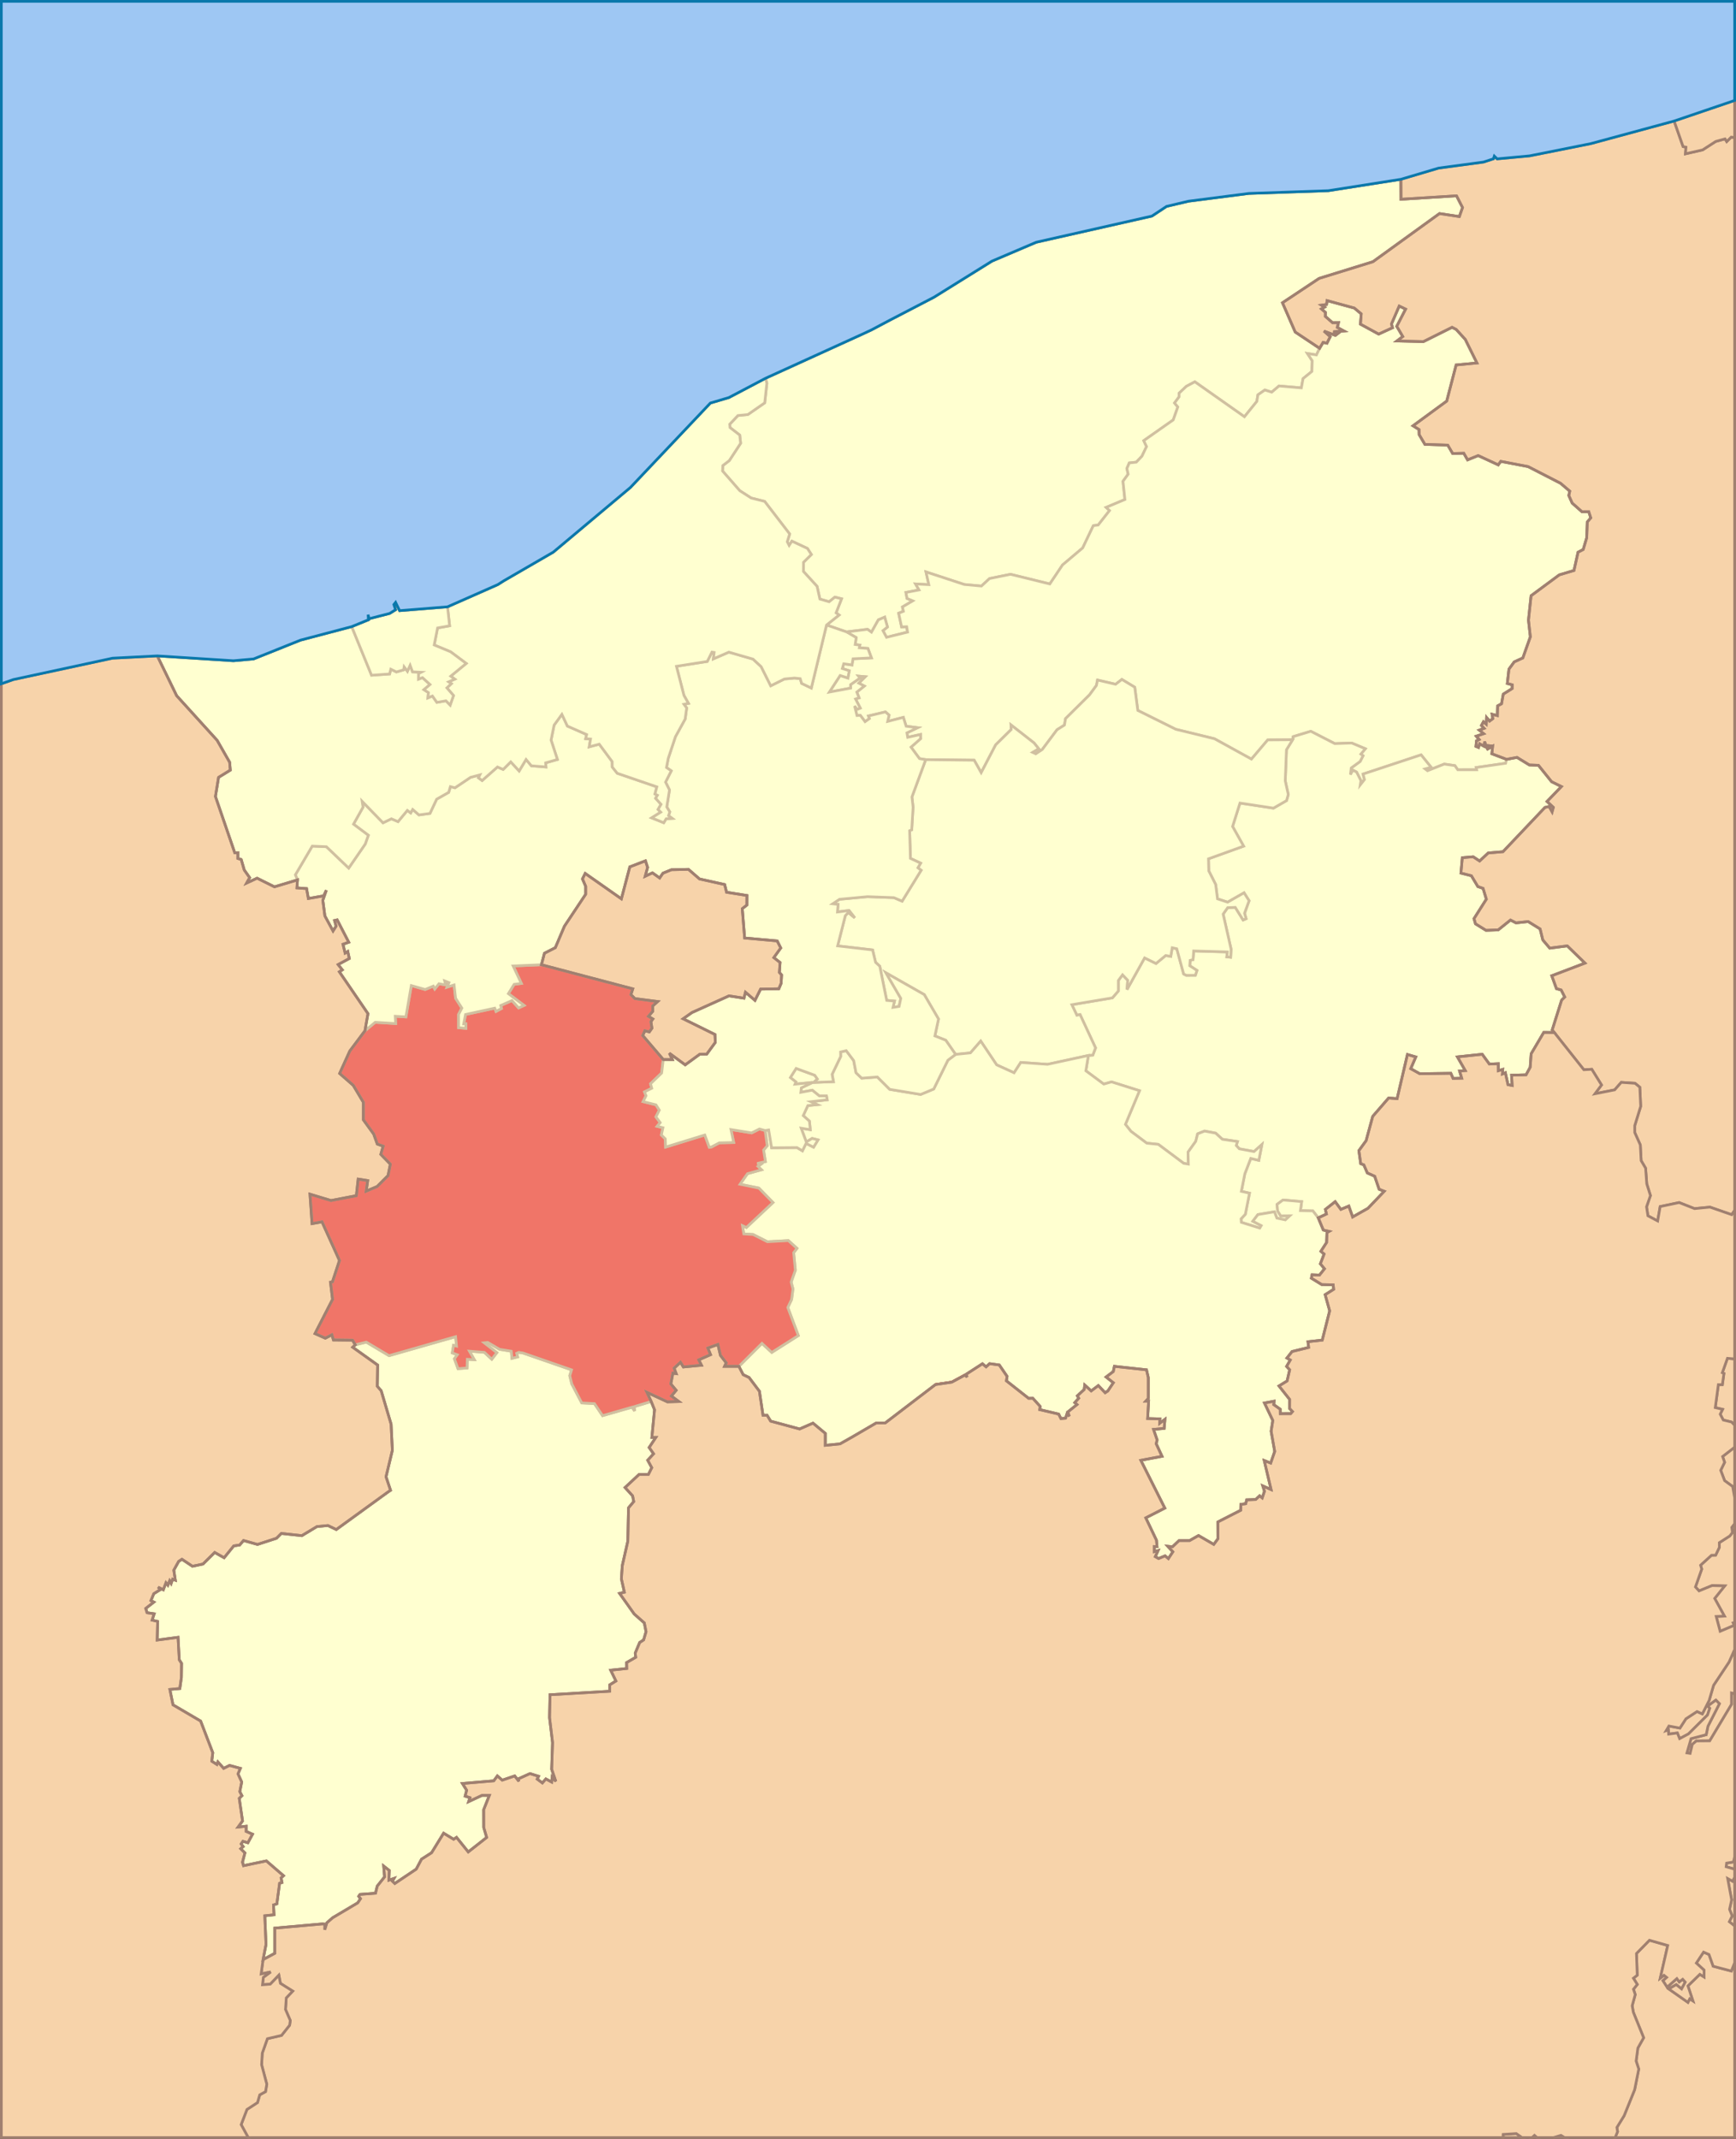
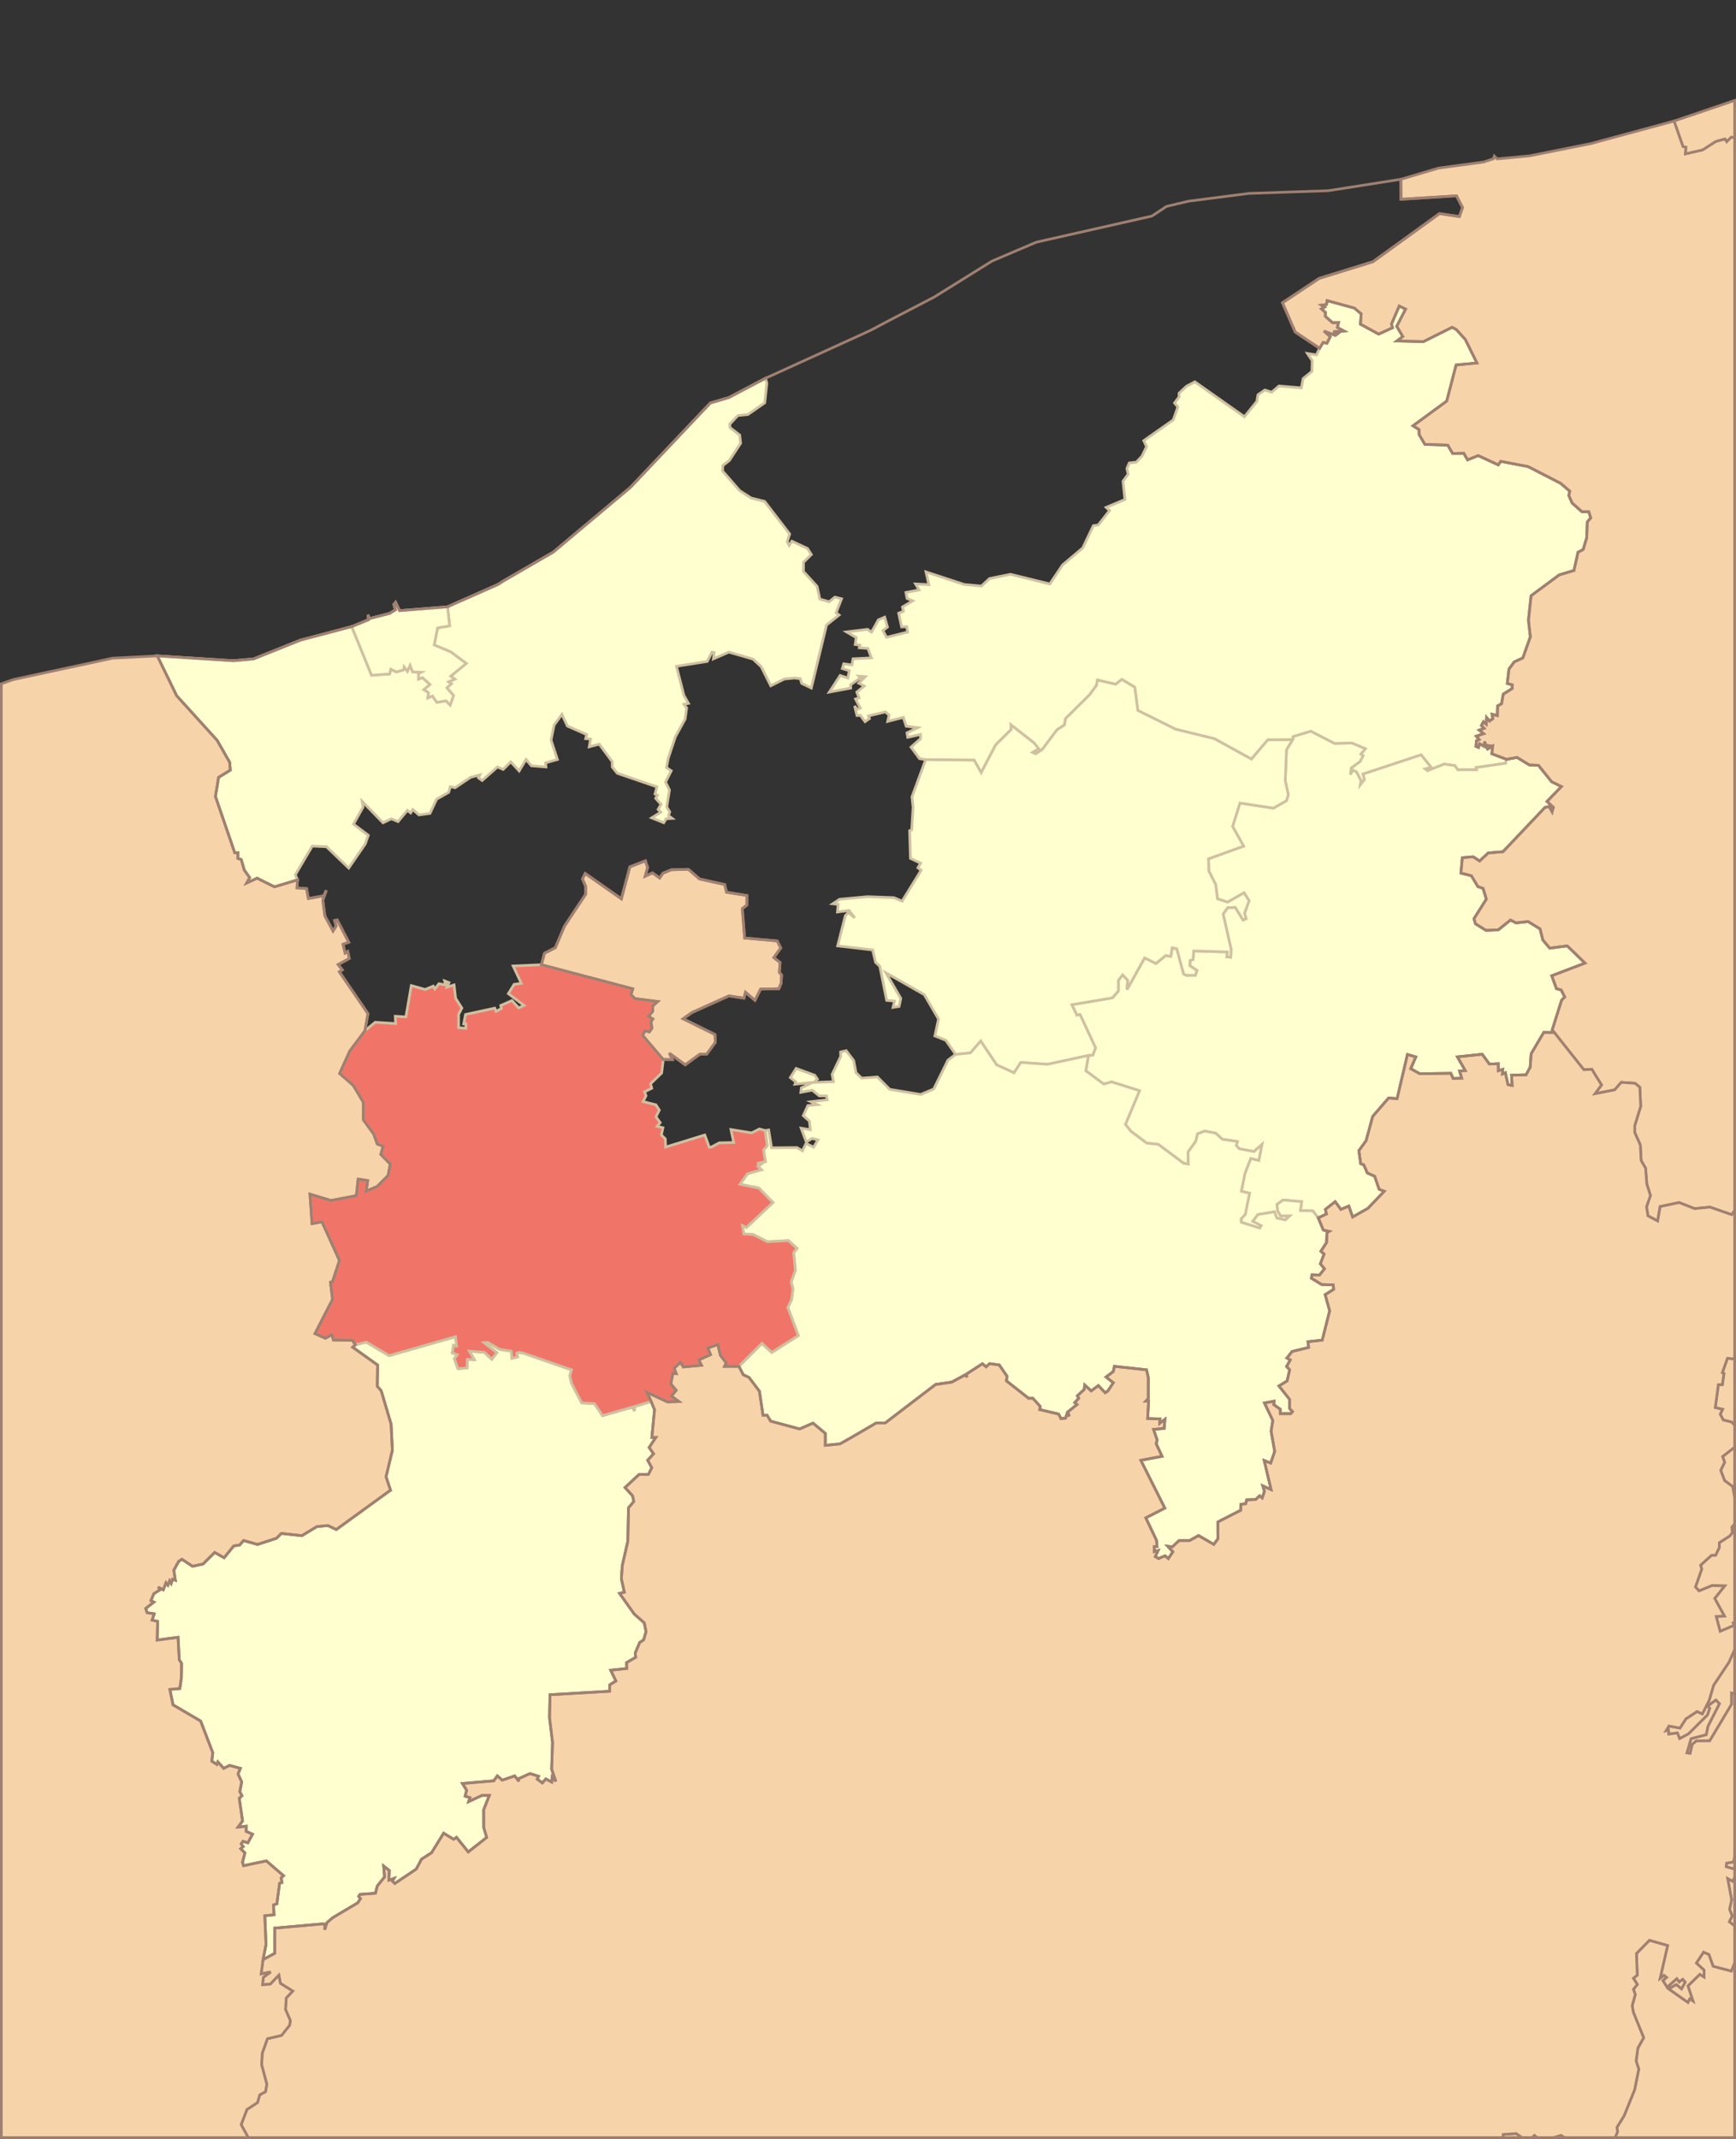
<svg xmlns="http://www.w3.org/2000/svg" version="1.0" width="974.067" height="1200" id="svg2">
  <rect width="100%" height="100%" fill="#333333" stroke="none" />
  <defs id="defs4" />
-   <path d="M 474.984,354.524 L 463.769,350.65 L 470.81,345.054 L 469.121,343.827 L 472.199,335.938 L 468.439,335.018 L 465.229,337.604 L 460.034,336.097 L 458.442,328.955 L 450.832,320.633 L 450.855,315.446 L 455.245,311.103 L 453.052,307.695 L 444.331,303.62 L 442.787,305.989 L 441.728,303.937 L 443.082,299.587 L 429.032,281.296 L 421.487,279.419 L 415.081,275.302 L 405.41,264.236 L 405.598,261.168 L 409.206,258.399 L 415.56,248.692 L 415.064,244.101 L 409.628,239.901 L 409.47,237.979 L 414.027,233.129 L 419.609,232.58 L 429.08,226.007 L 430.285,215.037 L 429.525,212.218 L 483.699,187.529 L 488.923,185.107 L 498.873,179.829 L 524.037,166.736 L 556.594,146.495 L 581.437,135.906 L 646.33,121.237 L 654.547,115.786 L 666.793,112.882 L 700.749,108.524 L 745.319,106.98 L 786.041,100.577 L 786.091,111.809 L 817.245,109.872 L 820.615,116.432 L 818.846,121.501 L 807.688,119.812 L 770.328,146.845 L 740.163,156.185 L 719.6,169.849 L 726.758,186.276 L 740.432,195.414 L 738.654,199.129 L 733.604,198.316 L 736.282,202.397 L 736.103,208.387 L 731.163,212.394 L 730.186,217.612 L 717.648,216.546 L 713.56,220.03 L 709.712,218.806 L 705.809,221.52 L 705.211,225.203 L 698.257,233.814 L 670.431,214.21 L 665.671,216.743 L 661.564,220.617 L 661.573,222.656 L 659.032,226.085 L 660.879,228.315 L 658.31,235.591 L 641.759,247.221 L 643.327,250.544 L 640.743,255.952 L 637.566,259.296 L 633.634,259.722 L 632.297,262.858 L 633.01,266.017 L 630.108,270.013 L 631.185,280.25 L 620.658,284.658 L 622.56,286.449 L 616.187,294.563 L 613.473,294.899 L 607.504,307.409 L 596.199,316.953 L 589.046,327.622 L 567.016,322.201 L 555.238,324.577 L 550.685,328.794 L 541.068,327.919 L 519.576,320.865 L 521.159,328.015 L 513.705,327.614 L 515.674,330.978 L 508.308,332.39 L 508.935,335.737 L 512.147,337.094 L 506.355,340.525 L 506.907,342.958 L 504.237,344.032 L 505.883,351.713 L 508.734,351.608 L 509.251,354.628 L 497.423,357.563 L 495.415,353.803 L 497.96,351.784 L 496.395,346.236 L 492.846,347.762 L 488.98,354.67 L 486.764,353.062 L 474.984,354.524 z" id="path2577" style="fill:#ffffd0;fill-opacity:1;fill-rule:evenodd;stroke:#d0c0a0;stroke-width:1.499;stroke-linecap:butt;stroke-linejoin:miter;stroke-miterlimit:4;stroke-dasharray:none;stroke-opacity:1" />
  <path d="M 740.432,195.414 L 738.654,199.129 L 733.604,198.316 L 736.282,202.397 L 736.103,208.387 L 731.163,212.394 L 730.186,217.612 L 717.648,216.546 L 713.56,220.03 L 709.712,218.806 L 705.809,221.52 L 705.211,225.203 L 698.257,233.814 L 670.431,214.21 L 665.671,216.743 L 661.564,220.617 L 661.573,222.656 L 659.032,226.085 L 660.879,228.315 L 658.31,235.591 L 641.759,247.221 L 643.327,250.544 L 640.743,255.952 L 637.566,259.296 L 633.634,259.722 L 632.297,262.858 L 633.01,266.017 L 630.108,270.013 L 631.185,280.25 L 620.658,284.658 L 622.56,286.449 L 616.187,294.563 L 613.473,294.899 L 607.504,307.409 L 596.199,316.953 L 589.046,327.622 L 567.016,322.201 L 555.238,324.577 L 550.685,328.794 L 541.068,327.919 L 519.576,320.865 L 521.159,328.015 L 513.705,327.614 L 515.674,330.978 L 508.308,332.39 L 508.935,335.737 L 512.147,337.094 L 506.355,340.525 L 506.907,342.958 L 504.237,344.032 L 505.883,351.713 L 508.734,351.608 L 509.251,354.628 L 497.423,357.563 L 495.415,353.803 L 497.96,351.784 L 496.395,346.236 L 492.846,347.762 L 488.98,354.67 L 486.764,353.062 L 474.984,354.524 L 480.413,357.697 L 479.839,361.591 L 482.458,361.935 L 482.167,363.427 L 486.976,363.795 L 488.962,369.102 L 478.633,369.61 L 478.042,373.066 L 473.426,372.394 L 472.622,375.06 L 476.532,376.33 L 475.745,380.375 L 471.4,378.971 L 465.347,388.286 L 477.33,386.055 L 477.294,384.159 L 482.705,380.379 L 481.782,379.331 L 485.477,379.663 L 481.844,383.25 L 484.959,384.893 L 480.744,388.288 L 482.025,391.52 L 480.041,392.156 L 482.687,397.26 L 480.89,397.958 L 479.513,396.074 L 480.837,401.442 L 482.714,401.327 L 485.389,404.891 L 487.845,403.144 L 487.301,401.675 L 496.825,399.41 L 498.86,401.228 L 498.082,404.735 L 506.868,402.47 L 508.431,407.428 L 514.901,408.252 L 508.882,411.161 L 509.318,413.658 L 516.49,412.076 L 516.521,414.441 L 511.169,419.165 L 515.928,425.616 L 519.403,426.184 L 546.599,426.495 L 550.538,433.494 L 558.685,417.873 L 567.381,409.296 L 567.246,406.708 L 580.172,416.791 L 582.815,420.068 L 579.378,422.093 L 581.156,422.923 L 584.824,420.486 L 593.095,409.422 L 597.255,406.798 L 597.88,403.161 L 611.306,389.872 L 615.208,384.572 L 615.807,381.527 L 625.973,383.901 L 629.475,381.183 L 636.704,385.55 L 638.413,398.577 L 659.715,409.156 L 681.428,414.459 L 702.185,425.89 L 711.326,415.122 L 725.285,415.023 L 725.601,413.283 L 735.479,410.278 L 748.931,417.19 L 758.449,416.865 L 766.089,420.071 L 763.563,423.081 L 764.809,423.999 L 763.154,427.208 L 758.175,430.84 L 757.716,434.58 L 759.112,432.092 L 761.177,433.155 L 763.605,437.958 L 763.244,440.356 L 765.608,437.356 L 764.804,434.282 L 797.382,423.507 L 803.027,430.515 L 799.614,431.372 L 800.969,432.405 L 810.355,428.681 L 816.328,429.535 L 817.955,431.876 L 828.552,431.857 L 828.286,430.603 L 844.827,428.221 L 845.329,426.004 L 837.067,422.88 L 837.515,418.663 L 834.683,420.236 L 834.087,419.217 L 835.613,418.375 L 833.752,418.187 L 833.027,416.101 L 832.632,418.652 L 830.215,417.288 L 829.57,419.346 L 828.154,418.744 L 828.456,415.614 L 829.956,414.898 L 828.349,413.017 L 832.489,411.626 L 830.024,409.619 L 832.745,408.622 L 831.248,407.005 L 832.365,404.945 L 833.91,406.29 L 834.098,402.532 L 835.823,404.529 L 837.599,403.18 L 837.196,400.724 L 840.155,401.477 L 840.321,396.013 L 842.506,394.853 L 843.492,389.421 L 848.475,386.315 L 848.507,384.221 L 845.746,383.468 L 846.675,375.419 L 849.621,371.363 L 854.481,369.14 L 858.674,357.278 L 857.622,347.89 L 859.083,334.246 L 874.916,322.538 L 883.158,320.05 L 885.444,309.816 L 888.355,308.28 L 890.321,301.68 L 890.608,292.844 L 892.578,290.547 L 891.442,287.048 L 887.611,287.085 L 882.149,282.24 L 880.256,278.014 L 880.779,275.549 L 875.634,271.134 L 857.408,261.77 L 842.063,258.833 L 840.657,260.814 L 829.4,255.601 L 823.459,257.993 L 821.312,254.289 L 815.097,254.446 L 812.315,249.721 L 799.51,249.312 L 796.285,243.837 L 796.22,240.984 L 792.848,238.889 L 811.76,225.039 L 817.043,204.777 L 828.724,203.653 L 822.177,190.434 L 817.061,184.824 L 814.76,183.646 L 798.68,191.654 L 783.775,191.311 L 787.082,188.817 L 783.71,183.063 L 788.689,173.422 L 785.113,171.69 L 780.75,181.744 L 781.334,183.869 L 773.565,187.429 L 763.351,181.859 L 763.768,176.077 L 759.908,172.814 L 744.626,168.644 L 744.291,170.834 L 741.45,171.21 L 743.183,172.327 L 741.429,173.298 L 743.659,175.234 L 743.654,177.506 L 747.679,181.033 L 751.046,181.002 L 750.364,183.706 L 754.062,185.699 L 748.119,186.118 L 750.887,186.948 L 749.294,188.156 L 742.85,185.739 L 746.378,188.869 L 744.537,192.555 L 742.401,192.099 L 740.432,195.414 z" id="path3400" style="fill:#ffffd0;fill-opacity:1;fill-rule:evenodd;stroke:#d0c0a0;stroke-width:1.499;stroke-linecap:butt;stroke-linejoin:miter;stroke-miterlimit:4;stroke-dasharray:none;stroke-opacity:1" />
  <path d="M 872.105,579.278 L 866.206,579.2 L 859.113,591.215 L 858.578,598.745 L 856.265,603.008 L 848.128,603.2 L 848.464,608.985 L 846.126,608.551 L 844.668,601.852 L 843.022,602.527 L 843.2,599.955 L 840.688,600.723 L 840.672,596.759 L 835.686,596.98 L 831.681,591.467 L 817.764,592.956 L 822.167,600.638 L 818.961,600.88 L 820.151,604.917 L 815.311,605.026 L 814.057,602.168 L 796.657,602.413 L 791.563,599.567 L 794.407,592.977 L 789.712,591.608 L 783.91,616.405 L 779.163,616.006 L 770.242,626.305 L 766.537,639.96 L 762.471,645.544 L 763.485,652.85 L 765.24,653.548 L 767.224,658.061 L 771.319,659.906 L 773.819,667.204 L 776.692,668.343 L 767.578,677.903 L 758.973,682.75 L 756.818,676.634 L 752.35,678.511 L 749.153,674.164 L 743.666,678.529 L 744.275,681.121 L 739.666,683.252 L 736.64,679.356 L 729.674,679.217 L 730.345,674.146 L 719.876,673.24 L 716.537,675.724 L 716.889,679.392 L 718.572,682.127 L 723.718,682.082 L 721.214,684.402 L 716.427,683.387 L 715.102,679.854 L 705.8,681.431 L 702.972,685.148 L 707.677,687.607 L 706.847,688.994 L 696.524,685.78 L 696.358,683.809 L 698.755,681.247 L 701.091,669.408 L 696.527,668.38 L 698.462,658.554 L 701.789,649.919 L 706.32,651.004 L 708.042,642.142 L 703.633,646.06 L 695.364,644.521 L 693.655,642.651 L 694.341,640.433 L 685.857,639.171 L 682.102,635.738 L 675.9,634.567 L 671.98,636.117 L 670.942,640.319 L 666.603,646.394 L 666.793,653.105 L 664.167,652.667 L 649.928,642.027 L 643.423,641.347 L 634.601,634.736 L 631.472,630.81 L 639.365,611.931 L 623.688,606.976 L 619.317,608.206 L 609.271,600.753 L 610.69,592.155 L 613.176,591.949 L 614.709,587.918 L 606.022,569.215 L 604.235,569.6 L 601.413,563.663 L 624.158,559.834 L 627.498,555.982 L 627.495,550.101 L 629.86,546.907 L 632.767,549.962 L 632.373,555.146 L 642.244,537.414 L 648.641,540.542 L 654.063,536.078 L 656.899,536.561 L 657.733,531.714 L 660.288,532.282 L 664.144,546.441 L 665.622,547.194 L 670.713,547.168 L 671.617,544.455 L 667.562,541.8 L 667.802,538.794 L 669.408,538.382 L 669.768,533.514 L 688.652,534.062 L 688.354,536.816 L 690.498,537.053 L 690.768,532.581 L 686.305,512.849 L 688.85,509.227 L 693.122,509.068 L 697.508,516.148 L 699.187,515.42 L 698.304,512.374 L 700.862,505.339 L 698.033,500.895 L 688.82,506.155 L 683.133,504.279 L 682.113,496.247 L 678.235,488.581 L 678.066,481.826 L 697.784,474.715 L 691.594,463.674 L 695.75,450.543 L 714.532,453.394 L 721.887,449.152 L 722.848,445.748 L 721.149,438.078 L 721.831,420.63 L 725.285,415.023 L 725.601,413.283 L 735.479,410.278 L 748.931,417.19 L 758.449,416.865 L 766.089,420.071 L 763.563,423.081 L 764.809,423.999 L 763.154,427.208 L 758.175,430.84 L 757.716,434.58 L 759.112,432.092 L 761.177,433.155 L 763.605,437.958 L 763.244,440.356 L 765.608,437.356 L 764.804,434.282 L 797.382,423.507 L 803.027,430.515 L 799.614,431.372 L 800.969,432.405 L 810.355,428.681 L 816.328,429.535 L 817.955,431.876 L 828.552,431.857 L 828.286,430.603 L 844.827,428.221 L 845.329,426.004 L 851.196,424.93 L 858.108,429.171 L 863.194,429.348 L 870.608,438.58 L 876.109,441.273 L 868.049,449.648 L 871.565,452.944 L 870.877,455.493 L 869.216,452.443 L 866.861,453.031 L 843.323,477.839 L 835.009,478.545 L 830.215,483.063 L 826.583,480.668 L 820.501,481.175 L 819.733,489.839 L 825.586,491.327 L 829.214,497.369 L 832.158,498.409 L 833.985,504.481 L 827.052,515.407 L 827.888,518.314 L 833.794,521.964 L 840.644,521.691 L 847.541,516.164 L 850.628,517.781 L 857.448,517.011 L 864.155,521.159 L 865.676,527.366 L 869.564,531.947 L 879.376,530.673 L 889.325,540.331 L 870.711,547.432 L 873.31,554.679 L 875.968,555.425 L 877.981,559.343 L 876.224,561.104 L 870.956,577.831 L 872.105,579.278 z" id="path3470" style="fill:#ffffd0;fill-opacity:1;fill-rule:evenodd;stroke:#d0c0a0;stroke-width:1.499;stroke-linecap:butt;stroke-linejoin:miter;stroke-miterlimit:4;stroke-dasharray:none;stroke-opacity:1" />
  <path d="M 519.403,426.184 L 511.689,447.091 L 512.325,452.853 L 511.563,465.535 L 510.39,466.053 L 510.843,481.578 L 516.556,484.261 L 515.04,486.855 L 516.838,488.263 L 506.18,505.584 L 501.593,503.614 L 486.742,503.063 L 471.043,504.534 L 467.24,507.063 L 470.247,507.396 L 469.905,511.652 L 476.376,510.807 L 479.621,514.952 L 475.981,511.939 L 474.296,513.749 L 469.987,530.673 L 489.618,532.951 L 491.274,539.909 L 493.642,542.076 L 497.52,561.255 L 501.908,561.637 L 501.079,565.178 L 504.474,564.643 L 505.434,560.115 L 497.11,545.796 L 518.61,558.022 L 526.592,571.698 L 524.565,581.192 L 530.662,583.609 L 536.19,591.558 L 544.5,590.706 L 550.281,584.09 L 559.217,597.424 L 569.002,601.873 L 572.751,596.066 L 587.786,597.124 L 610.69,592.155 L 613.176,591.949 L 614.709,587.918 L 606.022,569.215 L 604.235,569.6 L 601.413,563.663 L 624.158,559.834 L 627.498,555.982 L 627.495,550.101 L 629.86,546.907 L 632.767,549.962 L 632.373,555.146 L 642.244,537.414 L 648.641,540.542 L 654.063,536.078 L 656.899,536.561 L 657.733,531.714 L 660.288,532.282 L 664.144,546.441 L 665.622,547.194 L 670.713,547.168 L 671.617,544.455 L 667.562,541.8 L 667.802,538.794 L 669.408,538.382 L 669.768,533.514 L 688.652,534.062 L 688.354,536.816 L 690.498,537.053 L 690.768,532.581 L 686.305,512.849 L 688.85,509.227 L 693.122,509.068 L 697.508,516.148 L 699.187,515.42 L 698.304,512.374 L 700.862,505.339 L 698.033,500.895 L 688.82,506.155 L 683.133,504.279 L 682.113,496.247 L 678.235,488.581 L 678.066,481.826 L 697.784,474.715 L 691.594,463.674 L 695.75,450.543 L 714.532,453.394 L 721.887,449.152 L 722.848,445.748 L 721.149,438.078 L 721.831,420.63 L 725.285,415.023 L 711.326,415.122 L 702.185,425.89 L 681.428,414.459 L 659.715,409.156 L 638.413,398.577 L 636.704,385.55 L 629.475,381.183 L 625.973,383.901 L 615.807,381.527 L 615.208,384.572 L 611.306,389.872 L 597.88,403.161 L 597.255,406.798 L 593.095,409.422 L 584.824,420.486 L 581.156,422.923 L 579.378,422.093 L 582.815,420.068 L 580.172,416.791 L 567.246,406.708 L 567.381,409.296 L 558.685,417.873 L 550.538,433.494 L 546.599,426.495 L 519.403,426.184 z" id="path3408" style="fill:#ffffd0;fill-opacity:1;fill-rule:evenodd;stroke:#d0c0a0;stroke-width:1.499;stroke-linecap:butt;stroke-linejoin:miter;stroke-miterlimit:4;stroke-dasharray:none;stroke-opacity:1" />
  <path d="M 536.19,591.558 L 531.871,594.804 L 523.907,610.978 L 516.581,614.027 L 499.24,611.161 L 492.29,604.222 L 483.493,604.905 L 480.315,601.842 L 479.008,595.04 L 474.819,589.462 L 471.649,590.199 L 471.697,592.726 L 466.896,602.746 L 467.64,606.868 L 456.575,607.291 L 458.668,605.404 L 457.159,603.24 L 446.705,599.426 L 443.461,604.551 L 446.599,607.028 L 446.073,608.259 L 455.998,607.261 L 449.623,610.318 L 449.354,612.83 L 455.772,611.638 L 459.723,614.846 L 463.735,614.849 L 464.139,617.026 L 454.971,618.098 L 458.53,619.748 L 453.268,620.282 L 450.692,625.902 L 454.155,628.996 L 454.654,633.803 L 449.53,632.945 L 452.405,640.666 L 455.683,638.7 L 458.971,639.521 L 456.495,643.611 L 452.282,641.487 L 450.245,645.648 L 447.186,643.824 L 432.957,643.946 L 431.304,633.936 L 429.315,634.27 L 430.492,642.826 L 428.439,645.227 L 429.48,651.684 L 424.843,652.719 L 426.889,653.229 L 425.272,654.384 L 427.247,656.288 L 419.408,658.469 L 415.222,664.402 L 425.779,666.547 L 433.719,674.656 L 418.811,688.644 L 416.585,687.626 L 417.333,692.266 L 422.546,692.59 L 430.563,696.65 L 442.339,696.014 L 447.184,700.367 L 445.323,702.802 L 446.275,712.617 L 443.916,719.285 L 444.937,723.132 L 444.173,729.014 L 442.035,733.543 L 447.937,749.305 L 433.048,758.752 L 427.527,753.679 L 414.594,766.596 L 417.002,771.242 L 420.307,772.817 L 426.119,780.549 L 428.109,793.99 L 430.372,793.955 L 432.423,797.304 L 448.673,801.701 L 456.18,798.43 L 463.076,804.166 L 463.063,810.882 L 471.33,810.066 L 477.736,806.453 L 491.6,798.378 L 496.711,798.327 L 524.883,776.793 L 534.067,775.436 L 541.54,771.393 L 542.635,772.612 L 542.155,770.988 L 551.236,765.128 L 553.29,766.838 L 555.272,765.071 L 560.702,765.798 L 565.07,772.162 L 564.699,774.691 L 577.158,784.506 L 579.51,784.486 L 583.633,789.069 L 583.392,790.842 L 593.999,793.329 L 595.299,795.857 L 597.891,795.691 L 598.712,793.087 L 599.995,794.594 L 599.111,792.179 L 604.302,787.996 L 603.055,786.914 L 605.273,784.451 L 604.509,783.084 L 608.329,779.57 L 608.653,777.053 L 612.256,780.359 L 616.266,777.345 L 620.094,781.386 L 621.609,780.375 L 624.704,775.775 L 620.631,772.535 L 624.66,769.492 L 625.283,766.558 L 643.315,768.51 L 644.313,772.871 L 644.303,784.573 L 642.916,786.081 L 644.472,786.041 L 643.93,795.831 L 650.831,796.026 L 650.686,798.533 L 653.639,796.296 L 653.187,801.393 L 647.227,801.939 L 649.261,807.87 L 648.747,809.968 L 651.998,817.032 L 640.13,819.271 L 653.576,846.088 L 642.908,851.556 L 648.895,864.125 L 649.201,867.714 L 647.707,867.652 L 647.702,870.501 L 649.793,869.924 L 648.239,873.336 L 650.079,874.387 L 653.728,872.873 L 655.564,874.409 L 658.085,870.615 L 655.23,867.512 L 657.871,867.795 L 661.536,864.341 L 667.46,864.335 L 672.492,861.499 L 681.039,866.449 L 683.352,863.333 L 683.324,853.871 L 696.168,847.309 L 696.223,843.997 L 698.957,843.646 L 699.532,841.461 L 704.553,841.255 L 706.785,839.2 L 708.241,840.374 L 709.483,836.635 L 708.535,833.651 L 713.207,835.711 L 709.371,819.399 L 712.991,820.843 L 715.229,814.321 L 713.236,802.949 L 714.181,796.937 L 709.499,787.118 L 714.882,786.113 L 714.688,788.019 L 718.349,790.628 L 718.37,793.11 L 724.22,793.092 L 725.231,791.936 L 723.588,790.264 L 723.624,785.133 L 717.645,777.566 L 722.197,774.777 L 723.643,768.504 L 721.9,766.605 L 723.977,763 L 722.086,761.909 L 724.97,758.246 L 734.261,755.961 L 733.893,752.749 L 741.908,751.852 L 746.064,735.43 L 743.539,726.35 L 748.332,723.334 L 748.037,720.807 L 741.64,720.707 L 735.8,717.105 L 736.209,715.189 L 740.374,715.344 L 743.163,711.835 L 740.858,709.041 L 742.937,703.549 L 741.155,702.022 L 744.349,697.059 L 744.541,691.525 L 745.755,690.848 L 742.5,690.106 L 739.666,683.252 L 736.64,679.356 L 729.674,679.217 L 730.345,674.146 L 719.876,673.24 L 716.537,675.724 L 716.889,679.392 L 718.572,682.127 L 723.718,682.082 L 721.214,684.402 L 716.427,683.387 L 715.102,679.854 L 705.8,681.431 L 702.972,685.148 L 707.677,687.607 L 706.847,688.994 L 696.524,685.78 L 696.358,683.809 L 698.755,681.247 L 701.091,669.408 L 696.527,668.38 L 698.462,658.554 L 701.789,649.919 L 706.32,651.004 L 708.042,642.142 L 703.633,646.06 L 695.364,644.521 L 693.655,642.651 L 694.341,640.433 L 685.857,639.171 L 682.102,635.738 L 675.9,634.567 L 671.98,636.117 L 670.942,640.319 L 666.603,646.394 L 666.793,653.105 L 664.167,652.667 L 649.928,642.027 L 643.423,641.347 L 634.601,634.736 L 631.472,630.81 L 639.365,611.931 L 623.688,606.976 L 619.317,608.206 L 609.271,600.753 L 610.69,592.155 L 587.786,597.124 L 572.751,596.066 L 569.002,601.873 L 559.217,597.424 L 550.281,584.09 L 544.5,590.706 L 536.19,591.558 z" id="path3454" style="fill:#ffffd0;fill-opacity:1;fill-rule:evenodd;stroke:#d0c0a0;stroke-width:1.499;stroke-linecap:butt;stroke-linejoin:miter;stroke-miterlimit:4;stroke-dasharray:none;stroke-opacity:1" />
  <path d="M 365.381,786.278 L 355.824,789.186 L 356.095,791.596 L 354.677,789.475 L 338.104,794.231 L 333.553,787.47 L 326.43,787.097 L 320.827,776.42 L 319.694,771.832 L 320.712,768.535 L 293.487,759.093 L 291.089,758.712 L 289.897,759.239 L 290.44,761.254 L 287.262,762.092 L 286.876,758.076 L 280.289,757.003 L 273.665,753.139 L 271.668,753.345 L 278.785,758.889 L 275.942,762.581 L 271.8,758.718 L 263.392,758.049 L 266.122,762.827 L 262.227,762.61 L 262.037,767.495 L 256.997,767.877 L 254.962,762.346 L 256.604,760.072 L 253.777,759.024 L 254.484,754.771 L 256.16,755.215 L 255.637,749.923 L 218.307,760.579 L 205.55,752.978 L 199.319,754.492 L 197.894,755.861 L 211.884,765.842 L 211.683,777.736 L 213.871,780.251 L 219.454,799.021 L 220.144,813.658 L 216.607,828.514 L 219.13,836.126 L 217.803,836.983 L 188.696,858.129 L 183.985,855.88 L 177.825,856.474 L 169.365,861.563 L 157.856,860.299 L 155.142,863.02 L 144.489,866.478 L 136.632,864.257 L 134.48,866.797 L 131.161,867.288 L 125.758,873.943 L 120.48,870.973 L 113.895,877.489 L 108.002,878.727 L 102.098,874.794 L 100.235,876.007 L 97.532,880.898 L 98.372,886.544 L 96.881,885.961 L 96.023,888.344 L 95.18,886.9 L 94.2,889.333 L 93.121,887.996 L 91.635,891.899 L 88.687,890.419 L 90.055,891.775 L 86.299,894.126 L 84.71,897.973 L 86.325,898.839 L 81.779,902.399 L 82.524,904.778 L 86.497,905.382 L 85.367,908.955 L 88.438,909.671 L 88.186,920.121 L 99.902,918.591 L 100.583,931.208 L 101.876,933.191 L 101.787,941.113 L 100.914,947.314 L 95.324,947.84 L 97.059,956.466 L 112.567,965.567 L 119.373,983.354 L 118.815,988.069 L 121.678,989.929 L 122.244,988.502 L 125.495,992.112 L 128.811,990.45 L 134.852,992.098 L 133.553,995.211 L 135.605,999.769 L 134.539,1005.153 L 135.755,1007.43 L 134.229,1008.934 L 136.097,1021.613 L 133.578,1025.049 L 138.119,1024.592 L 138.127,1027.476 L 141.694,1029.039 L 139.07,1033.857 L 136.305,1033.042 L 135.314,1034.513 L 136.422,1036.021 L 135.049,1037.202 L 137.421,1039.544 L 136.056,1044.742 L 136.641,1046.729 L 149.458,1044.042 L 159.069,1052.343 L 157.728,1053.58 L 158.218,1056.148 L 156.866,1056.555 L 155.332,1068.107 L 153.468,1068.722 L 153.738,1074.249 L 148.584,1074.814 L 149.245,1090.922 L 147.603,1099.42 L 154.161,1095.87 L 154.17,1081.741 L 180.933,1079.38 L 182.248,1079.514 L 182.228,1082.658 L 183.378,1078.768 L 186.616,1075.932 L 200.718,1067.582 L 202.259,1065.221 L 201.257,1063.877 L 201.987,1062.829 L 210.683,1062.156 L 211.678,1058.157 L 215.784,1052.992 L 215.298,1046.925 L 218.423,1049.397 L 218.19,1054.86 L 221.074,1053.872 L 220.189,1055.409 L 221.528,1056.701 L 233.536,1048.648 L 236.529,1043.071 L 242.168,1039.455 L 248.896,1028.496 L 254.538,1031.882 L 256.16,1030.825 L 262.735,1038.998 L 273.074,1030.871 L 271.413,1025.276 L 271.398,1015.297 L 274.575,1007.283 L 270.413,1007.28 L 262.993,1010.748 L 263.703,1008.553 L 261.004,1007.699 L 261.819,1004.375 L 259.473,1000.611 L 277.045,999.117 L 279.083,996.359 L 281.805,998.743 L 288.793,996.356 L 291.158,999.396 L 290.804,998.018 L 297.355,995.051 L 302.204,996.531 L 301.426,998.125 L 304.332,1000.297 L 306.28,998.057 L 309.536,999.796 L 309.829,997.037 L 311.874,999.416 L 309.537,992.613 L 310.034,977.645 L 308.336,963.633 L 308.599,950.808 L 342.14,948.856 L 342.116,945.25 L 345.601,943.107 L 342.667,937.042 L 351.649,936.058 L 351.588,932.759 L 356.715,929.792 L 356.436,927.431 L 358.931,921.485 L 361.14,920.042 L 362.494,915.449 L 361.505,910.519 L 355.852,905.512 L 347.649,893.949 L 350.349,893.285 L 348.666,885.792 L 349.156,878.407 L 352.281,864.64 L 352.657,845.959 L 355.579,842.446 L 354.956,839.233 L 350.716,834.559 L 358.544,827.251 L 363.805,827.236 L 365.696,823.422 L 363.414,819.216 L 366.723,815.618 L 364.234,812.104 L 367.997,806.421 L 365.773,806.426 L 367.25,790.949 L 365.381,786.278 z" id="path2501" style="fill:#ffffd0;fill-opacity:1;fill-rule:evenodd;stroke:#d0c0a0;stroke-width:1.499;stroke-linecap:butt;stroke-linejoin:miter;stroke-miterlimit:4;stroke-dasharray:none;stroke-opacity:1" />
  <path d="M 199.319,754.492 L 197.815,751.901 L 187.101,751.781 L 186.203,748.871 L 182.534,750.782 L 176.732,748.212 L 186.584,728.95 L 185.395,719.371 L 186.548,719.137 L 190.474,707.185 L 180.679,685.501 L 175.067,686.517 L 173.912,669.947 L 185.728,673.51 L 199.924,670.791 L 200.95,661.504 L 206.336,662.354 L 205.474,668.26 L 211.616,665.644 L 217.708,659.548 L 218.992,653.131 L 213.665,647.648 L 214.963,643.052 L 211.692,641.873 L 209.662,636.247 L 203.877,628.281 L 203.9,618.445 L 198.207,608.919 L 190.555,602.262 L 196.262,589.624 L 204.759,578.311 L 210.522,573.546 L 221.982,574.251 L 221.791,570.152 L 227.743,570.522 L 230.779,552.939 L 238.571,555.143 L 243.118,553.242 L 243.953,554.83 L 246.294,551.91 L 250.08,552.61 L 249.478,550.32 L 251.908,551.276 L 250.867,553.806 L 254.782,552.585 L 255.64,560.053 L 259.156,565.575 L 257.314,569.099 L 257.329,576.58 L 261.393,576.923 L 261.377,574.393 L 260.178,574.43 L 261.208,569.156 L 277.598,565.609 L 278.314,567.428 L 281.378,565.801 L 280.964,564.119 L 287.259,561.355 L 290.998,565.477 L 294.029,564.073 L 285.247,557.469 L 288.467,552.252 L 292.527,551.726 L 287.916,541.941 L 303.808,541.25 L 355.051,554.762 L 354.02,557.989 L 356.212,560.222 L 369.025,561.892 L 366.298,564.336 L 366.297,567.341 L 363.863,570.185 L 366.321,571.683 L 365.23,573.228 L 365.808,576.859 L 364.332,578.967 L 361.833,578.29 L 360.655,580.949 L 372.156,594.425 L 371.255,602.014 L 365.01,608.027 L 365.705,610.551 L 361.628,612.577 L 362.492,614.737 L 360.851,618.033 L 368.061,619.848 L 369.941,622.821 L 368.043,626.597 L 370.437,629.825 L 368.722,631.899 L 371.975,632.695 L 371.094,636.776 L 373.302,638.941 L 373.477,643.551 L 395.455,636.772 L 397.998,643.695 L 399.17,643.508 L 403.611,641.172 L 411.678,640.987 L 410.142,633.705 L 421.747,635.594 L 426.131,633.391 L 429.315,634.27 L 430.492,642.826 L 428.439,645.227 L 429.48,651.684 L 424.843,652.719 L 426.889,653.229 L 425.272,654.384 L 427.247,656.288 L 419.408,658.469 L 415.222,664.402 L 425.779,666.547 L 433.719,674.656 L 418.811,688.644 L 416.585,687.626 L 417.333,692.266 L 422.546,692.59 L 430.563,696.65 L 442.339,696.014 L 447.184,700.367 L 445.323,702.802 L 446.275,712.617 L 443.916,719.285 L 444.937,723.132 L 444.173,729.014 L 442.035,733.543 L 447.937,749.305 L 433.048,758.752 L 427.527,753.679 L 414.594,766.597 L 406.534,766.597 L 407.484,764.623 L 404.221,760.388 L 402.779,754.28 L 397.206,756.305 L 398.691,760.021 L 392.097,762.921 L 393.602,765.967 L 383.427,766.936 L 381.815,764.3 L 378.254,767.602 L 379.415,770.65 L 377.554,770.401 L 376.407,776.435 L 379.392,780.007 L 376.726,783.232 L 380.91,786.327 L 374.491,786.501 L 363.015,781.152 L 365.381,786.278 L 355.824,789.186 L 356.095,791.596 L 354.677,789.475 L 338.104,794.231 L 333.553,787.47 L 326.43,787.097 L 320.827,776.42 L 319.694,771.832 L 320.712,768.535 L 293.487,759.093 L 291.089,758.712 L 289.897,759.239 L 290.44,761.254 L 287.262,762.092 L 286.876,758.076 L 280.289,757.003 L 273.665,753.139 L 271.668,753.345 L 278.785,758.889 L 275.942,762.581 L 271.8,758.718 L 263.392,758.049 L 266.122,762.827 L 262.227,762.61 L 262.037,767.495 L 256.997,767.877 L 254.962,762.346 L 256.604,760.072 L 253.777,759.024 L 254.484,754.771 L 256.16,755.215 L 255.637,749.923 L 218.307,760.579 L 205.55,752.978 L 199.319,754.492 z" id="path3330" style="fill:#f07568;fill-opacity:1;fill-rule:evenodd;stroke:#d0c0a0;stroke-width:1.499;stroke-linecap:butt;stroke-linejoin:miter;stroke-miterlimit:4;stroke-dasharray:none;stroke-opacity:1" />
-   <path d="M 204.759,578.311 L 206.465,568.673 L 190.416,545.204 L 192.066,544.105 L 189.73,541.144 L 195.982,537.735 L 195.131,533.829 L 193.64,534.718 L 192.427,529.763 L 195.678,528.619 L 189.189,516.094 L 187.706,516.422 L 188.581,519.592 L 186.883,522.33 L 182.272,513.873 L 181.145,505.079 L 183.085,499.45 L 181.625,502.603 L 173.009,504.084 L 172.004,498.548 L 166.608,498.135 L 166.908,493.657 L 165.723,490.8 L 175.199,474.687 L 183.154,475.038 L 195.656,487.001 L 204.94,473.519 L 206.664,468.621 L 198.353,462.384 L 203.698,452.824 L 203.195,449.576 L 214.914,461.618 L 219.619,459.366 L 223.337,460.959 L 228.559,454.651 L 230.44,456.081 L 231.563,454.139 L 235.08,457.202 L 241.249,456.357 L 244.998,448.368 L 251.752,444.54 L 252.715,441.31 L 255.29,441.977 L 264.056,436.096 L 269.253,434.736 L 268.439,436.368 L 270.521,437.903 L 279.136,430.297 L 282.33,431.685 L 286.583,427.442 L 291.292,432.525 L 295.171,426.088 L 298.163,429.639 L 306.336,430.296 L 306.15,427.98 L 312.761,426.1 L 309.2,415.218 L 310.9,406.814 L 315.281,400.771 L 318.367,407.347 L 329.183,412.114 L 328.624,414.416 L 331.351,414.621 L 330.63,419.001 L 336.236,417.5 L 343.497,427.275 L 343.522,430.293 L 346.344,433.835 L 368.563,441.441 L 367.511,445.447 L 368.895,446.154 L 367.87,447.861 L 370.921,451.259 L 369.242,454.133 L 370.757,455.646 L 365.662,458.848 L 372.418,461.576 L 373.785,459.363 L 377.163,459.154 L 375.119,457.62 L 375.801,455.476 L 374.121,452.725 L 375.644,443.208 L 373.444,438.795 L 376.635,432.466 L 373.966,430.615 L 374.946,425.461 L 378.985,413.309 L 384.429,403.418 L 385.29,397.18 L 383.759,395.126 L 386.289,394.611 L 383.752,390.153 L 379.549,373.819 L 396.843,371.099 L 399.48,365.858 L 400.71,366.044 L 400.277,369.644 L 408.978,365.87 L 422.523,369.777 L 427.098,374.024 L 432.465,384.755 L 440.144,380.931 L 445.803,380.41 L 449.015,380.752 L 449.806,383.403 L 455.228,386.016 L 463.769,350.65 L 474.984,354.524 L 480.413,357.697 L 479.839,361.591 L 482.458,361.935 L 482.167,363.427 L 486.976,363.795 L 488.962,369.102 L 478.633,369.61 L 478.042,373.066 L 473.426,372.394 L 472.622,375.06 L 476.532,376.33 L 475.745,380.375 L 471.4,378.971 L 465.347,388.286 L 477.33,386.055 L 477.294,384.159 L 482.705,380.379 L 481.782,379.331 L 485.477,379.663 L 481.844,383.25 L 484.959,384.893 L 480.744,388.288 L 482.025,391.52 L 480.041,392.156 L 482.687,397.26 L 480.89,397.958 L 479.513,396.074 L 480.837,401.442 L 482.714,401.327 L 485.389,404.891 L 487.845,403.144 L 487.301,401.675 L 496.825,399.41 L 498.86,401.228 L 498.082,404.735 L 506.868,402.47 L 508.431,407.428 L 514.901,408.252 L 508.882,411.161 L 509.318,413.658 L 516.49,412.076 L 516.521,414.441 L 511.169,419.165 L 515.928,425.616 L 519.403,426.184 L 511.689,447.091 L 512.325,452.853 L 511.563,465.535 L 510.39,466.053 L 510.843,481.578 L 516.556,484.261 L 515.04,486.855 L 516.838,488.263 L 506.18,505.584 L 501.593,503.614 L 486.742,503.063 L 471.043,504.534 L 467.24,507.063 L 470.247,507.396 L 469.905,511.652 L 476.376,510.807 L 479.621,514.952 L 475.981,511.939 L 474.296,513.749 L 469.987,530.673 L 489.618,532.951 L 491.274,539.909 L 493.642,542.076 L 497.52,561.255 L 501.908,561.637 L 501.079,565.178 L 504.474,564.643 L 505.434,560.115 L 497.11,545.796 L 518.61,558.022 L 526.592,571.698 L 524.565,581.192 L 530.662,583.609 L 536.19,591.558 L 531.871,594.804 L 523.907,610.978 L 516.581,614.027 L 499.24,611.161 L 492.29,604.222 L 483.493,604.905 L 480.315,601.842 L 479.008,595.04 L 474.819,589.462 L 471.649,590.199 L 471.697,592.726 L 466.896,602.746 L 467.64,606.868 L 456.575,607.291 L 458.668,605.404 L 457.159,603.24 L 446.705,599.426 L 443.461,604.551 L 446.599,607.028 L 446.073,608.259 L 455.998,607.261 L 449.623,610.318 L 449.354,612.83 L 455.772,611.638 L 459.723,614.846 L 463.735,614.849 L 464.139,617.026 L 454.971,618.098 L 458.53,619.748 L 453.268,620.282 L 450.692,625.902 L 454.155,628.996 L 454.654,633.803 L 449.53,632.945 L 452.405,640.666 L 455.683,638.7 L 458.971,639.521 L 456.495,643.611 L 452.282,641.487 L 450.245,645.648 L 447.186,643.824 L 432.957,643.946 L 431.304,633.936 L 429.315,634.27 L 426.131,633.391 L 421.747,635.594 L 410.142,633.705 L 411.678,640.987 L 403.611,641.172 L 399.17,643.508 L 397.998,643.695 L 395.455,636.772 L 373.477,643.551 L 373.302,638.941 L 371.094,636.776 L 371.975,632.695 L 368.722,631.899 L 370.437,629.825 L 368.043,626.597 L 369.941,622.821 L 368.061,619.848 L 360.851,618.033 L 362.492,614.737 L 361.628,612.577 L 365.705,610.551 L 365.01,608.027 L 371.255,602.014 L 372.156,594.425 L 377.257,594.439 L 375.587,590.898 L 384.474,597.401 L 392.715,591.403 L 396.551,591.393 L 401.364,584.812 L 401.145,580.371 L 383.291,571.575 L 388.268,568.059 L 409.032,558.711 L 417.446,560.017 L 418.276,556.674 L 423.616,561.236 L 426.759,554.911 L 436.997,554.74 L 438.3,551.663 L 438.538,546.959 L 437.313,545.59 L 437.684,540.003 L 434.184,537.248 L 438.076,531.86 L 436.08,527.896 L 417.813,526.25 L 416.481,509.792 L 419.059,507.766 L 419.084,502.396 L 407.66,500.582 L 406.608,496.262 L 392.502,493.131 L 386.29,487.735 L 376.757,487.942 L 371.989,489.888 L 370.137,492.573 L 366.093,489.714 L 362.012,491.615 L 363.365,486.633 L 362.166,482.958 L 353.394,486.345 L 348.662,504.271 L 328.359,490.032 L 326.823,493.111 L 328.62,497.272 L 328.625,501.715 L 316.703,519.627 L 311.59,531.689 L 305.481,534.808 L 303.808,541.25 L 287.916,541.941 L 292.527,551.726 L 288.467,552.252 L 285.247,557.469 L 294.029,564.073 L 290.998,565.477 L 287.259,561.355 L 280.964,564.119 L 281.378,565.801 L 278.314,567.428 L 277.598,565.609 L 261.208,569.156 L 260.178,574.43 L 261.377,574.393 L 261.393,576.923 L 257.329,576.58 L 257.314,569.099 L 259.156,565.575 L 255.64,560.053 L 254.782,552.585 L 250.867,553.806 L 251.908,551.276 L 249.478,550.32 L 250.08,552.61 L 246.294,551.91 L 243.953,554.83 L 243.118,553.242 L 238.571,555.143 L 230.779,552.939 L 227.743,570.522 L 221.791,570.152 L 221.982,574.251 L 210.522,573.546 L 204.759,578.311 z" id="path3349" style="fill:#ffffd0;fill-opacity:1;fill-rule:evenodd;stroke:#d0c0a0;stroke-width:1.499;stroke-linecap:butt;stroke-linejoin:miter;stroke-miterlimit:4;stroke-dasharray:none;stroke-opacity:1" />
  <path d="M 429.526,212.22 L 408.998,223.044 L 398.565,226.124 L 353.711,273.476 L 310.458,309.762 L 282.846,325.736 L 279.28,327.981 L 251.098,340.448 L 252.276,351.087 L 245.514,352.307 L 243.629,361.863 L 252.857,365.699 L 261.589,372.217 L 252.905,379.354 L 255.171,381.023 L 251.732,382.539 L 253.259,383.553 L 250.733,385.915 L 254.468,390.22 L 252.588,395.566 L 250.221,393.173 L 245.134,394.05 L 242.62,390.484 L 240.11,391.514 L 240.411,388.588 L 237.886,386.934 L 241.288,384.039 L 237.052,380.173 L 234.844,381.013 L 234.854,377.922 L 236.339,377.162 L 231.473,376.924 L 230.116,373.242 L 228.605,376.618 L 226.756,374.119 L 226.503,375.799 L 222.435,376.993 L 219.287,375.434 L 218.6,378.128 L 208.479,378.836 L 197.348,351.547 L 168.58,359.132 L 142.268,369.692 L 130.968,370.68 L 88.254,367.97 L 99.12,390.32 L 121.824,415.349 L 128.845,427.631 L 129.23,432.058 L 122.638,436.146 L 120.889,446.854 L 131.703,478.443 L 133.456,478.406 L 133.467,481.608 L 135.326,482.22 L 137.048,488.1 L 140.065,492.4 L 138.38,495.427 L 144.259,492.711 L 154.011,497.55 L 166.911,493.657 L 165.722,490.799 L 175.199,474.687 L 183.154,475.036 L 195.658,487.001 L 204.939,473.52 L 206.661,468.623 L 198.352,462.385 L 203.698,452.823 L 203.196,449.574 L 214.913,461.619 L 219.619,459.368 L 223.338,460.958 L 228.558,454.651 L 230.438,456.082 L 231.563,454.138 L 235.081,457.202 L 241.251,456.357 L 244.997,448.37 L 251.753,444.54 L 252.715,441.313 L 255.292,441.978 L 264.056,436.093 L 269.254,434.736 L 268.441,436.368 L 270.522,437.905 L 279.138,430.298 L 282.328,431.683 L 286.581,427.441 L 291.293,432.522 L 295.17,426.088 L 298.165,429.638 L 306.337,430.298 L 306.152,427.979 L 312.761,426.099 L 309.2,415.217 L 310.901,406.812 L 315.281,400.769 L 318.366,407.346 L 329.184,412.116 L 328.624,414.414 L 331.35,414.62 L 330.632,418.999 L 336.236,417.499 L 343.495,427.277 L 343.521,430.293 L 346.342,433.832 L 368.565,441.439 L 367.509,445.449 L 368.893,446.151 L 367.868,447.863 L 370.921,451.26 L 369.242,454.133 L 370.758,455.644 L 365.66,458.845 L 372.416,461.576 L 373.785,459.363 L 377.165,459.152 L 375.121,457.62 L 375.802,455.475 L 374.123,452.728 L 375.644,443.209 L 373.441,438.793 L 376.637,432.464 L 373.964,430.615 L 374.947,425.46 L 378.983,413.31 L 384.429,403.416 L 385.29,397.182 L 383.758,395.127 L 386.288,394.61 L 383.753,390.151 L 379.548,373.818 L 396.843,371.097 L 399.479,365.857 L 400.71,366.042 L 400.276,369.645 L 408.977,365.868 L 422.521,369.777 L 427.096,374.024 L 432.463,384.753 L 440.144,380.933 L 445.801,380.41 L 449.013,380.754 L 449.805,383.406 L 455.23,386.015 L 463.767,350.649 L 470.809,345.054 L 469.123,343.829 L 472.198,335.937 L 468.437,335.018 L 465.23,337.606 L 460.032,336.095 L 458.442,328.953 L 450.83,320.633 L 450.856,315.446 L 455.246,311.104 L 453.054,307.697 L 444.333,303.618 L 442.785,305.99 L 441.728,303.935 L 443.081,299.588 L 429.034,281.294 L 421.486,279.419 L 415.083,275.304 L 405.411,264.237 L 405.596,261.168 L 409.204,258.4 L 415.559,248.691 L 415.062,244.1 L 409.626,239.901 L 409.468,237.978 L 414.027,233.129 L 419.61,232.579 L 429.082,226.008 L 430.286,215.036 L 429.526,212.22 z" id="path3430" style="fill:#ffffd0;fill-opacity:1;fill-rule:evenodd;stroke:#d0c0a0;stroke-width:1.499;stroke-linecap:butt;stroke-linejoin:miter;stroke-miterlimit:4;stroke-dasharray:none;stroke-opacity:1" />
  <path d="M 251.1,340.447 L 224.222,342.611 L 221.97,337.945 L 220.994,339.175 L 221.929,342.104 L 218.611,344.144 L 207.074,347.12 L 206.538,344.84 L 206.728,347.721 L 197.348,351.545 L 208.478,378.834 L 218.6,378.127 L 219.286,375.432 L 222.434,376.991 L 226.504,375.797 L 226.755,374.119 L 228.604,376.615 L 230.118,373.244 L 231.475,376.925 L 236.338,377.164 L 234.854,377.925 L 234.846,381.014 L 237.054,380.172 L 241.289,384.037 L 237.884,386.936 L 240.412,388.587 L 240.111,391.515 L 242.619,390.483 L 245.134,394.052 L 250.223,393.174 L 252.59,395.567 L 254.466,390.219 L 250.734,385.915 L 253.257,383.556 L 251.731,382.54 L 255.169,381.024 L 252.907,379.353 L 261.589,372.217 L 252.856,365.698 L 243.628,361.862 L 245.517,352.306 L 252.274,351.085 L 251.1,340.447 z" id="path3435" style="fill:#ffffd0;fill-opacity:1;fill-rule:evenodd;stroke:#d0c0a0;stroke-width:1.499;stroke-linecap:butt;stroke-linejoin:miter;stroke-miterlimit:4;stroke-dasharray:none;stroke-opacity:1" />
  <path d="M 541.527,771.393 L 534.065,775.42 L 524.887,776.794 L 534.065,775.451 L 541.527,771.393 z" id="path3390" style="fill:#f7d3aa;fill-opacity:1;stroke:#ff0000;stroke-width:1.499;stroke-miterlimit:4;stroke-dasharray:none;stroke-opacity:1" />
  <path d="M 939.352,67.902 L 892.585,80.577 L 858.244,87.445 L 840.044,89.13 L 838.451,87.57 L 837.952,89.099 L 832.426,90.91 L 807.17,94.313 L 786.035,100.588 L 786.097,111.796 L 817.254,109.86 L 820.625,116.447 L 818.846,121.505 L 807.701,119.819 L 770.331,146.855 L 740.174,156.189 L 719.6,169.863 L 726.75,186.284 L 740.423,195.4 L 742.39,192.091 L 744.544,192.559 L 746.386,188.876 L 742.859,185.754 L 749.29,188.157 L 750.882,186.94 L 748.103,186.128 L 754.066,185.691 L 750.351,183.693 L 751.038,181.008 L 747.666,181.04 L 743.639,177.512 L 743.67,175.233 L 741.423,173.297 L 743.171,172.329 L 741.454,171.206 L 744.295,170.831 L 744.638,168.646 L 759.904,172.829 L 763.775,176.076 L 763.338,181.851 L 773.578,187.44 L 781.321,183.881 L 780.759,181.758 L 785.098,171.705 L 788.688,173.422 L 783.724,183.069 L 787.096,188.813 L 783.787,191.311 L 798.678,191.654 L 814.756,183.631 L 817.066,184.817 L 822.186,190.437 L 828.711,203.642 L 817.035,204.766 L 811.759,225.027 L 792.84,238.889 L 796.212,240.98 L 796.274,243.821 L 799.521,249.316 L 812.321,249.722 L 815.1,254.436 L 821.312,254.28 L 823.466,257.995 L 829.398,255.591 L 840.668,260.804 L 842.073,258.838 L 857.402,261.772 L 875.633,271.138 L 880.785,275.54 L 880.254,278.006 L 882.158,282.252 L 887.622,287.091 L 891.43,287.06 L 892.585,290.556 L 890.619,292.835 L 890.306,301.67 L 888.34,308.289 L 885.436,309.818 L 883.157,320.058 L 874.915,322.525 L 859.087,334.232 L 857.62,347.906 L 858.681,357.271 L 854.467,369.135 L 849.628,371.351 L 846.662,375.41 L 845.757,383.464 L 848.504,384.213 L 848.473,386.305 L 843.478,389.427 L 842.51,394.859 L 840.325,396.014 L 840.169,401.478 L 837.203,400.728 L 837.609,403.195 L 835.829,404.537 L 834.112,402.539 L 833.925,406.285 L 832.364,404.943 L 831.24,407.004 L 832.738,408.627 L 830.022,409.626 L 832.489,411.624 L 828.336,413.029 L 829.96,414.902 L 828.461,415.62 L 828.149,418.742 L 829.585,419.335 L 830.21,417.275 L 832.645,418.648 L 833.019,416.088 L 833.737,418.18 L 835.61,418.367 L 834.081,419.21 L 834.674,420.24 L 837.515,418.648 L 837.078,422.894 L 845.32,426.016 L 851.189,424.923 L 858.12,429.169 L 863.208,429.356 L 870.607,438.566 L 876.102,441.282 L 868.047,449.649 L 871.575,452.958 L 870.888,455.487 L 869.202,452.459 L 866.861,453.02 L 843.322,477.84 L 835.017,478.558 L 830.21,483.053 L 826.588,480.681 L 820.5,481.18 L 819.72,489.828 L 825.589,491.326 L 829.211,497.383 L 832.145,498.413 L 833.987,504.469 L 827.057,515.396 L 827.899,518.3 L 833.8,521.952 L 840.637,521.702 L 847.536,516.177 L 850.627,517.769 L 857.433,517.02 L 864.145,521.172 L 865.675,527.353 L 869.577,531.942 L 879.38,530.662 L 889.339,540.34 L 870.701,547.427 L 873.323,554.67 L 875.977,555.419 L 877.975,559.353 L 876.227,561.101 L 870.951,577.834 L 888.683,600.156 L 893.147,599.906 L 898.611,608.71 L 894.927,613.643 L 905.978,611.457 L 909.693,607.243 L 917.436,607.774 L 920.089,609.959 L 920.589,620.667 L 917.249,631.5 L 917.249,635.403 L 920.37,642.333 L 920.839,651.168 L 923.336,655.383 L 923.992,664.186 L 926.052,670.743 L 923.867,677.08 L 924.647,682.106 L 930.111,685.01 L 931.516,676.924 L 942.161,674.676 L 950.809,678.079 L 959.457,677.236 L 971.663,681.482 L 973.318,679.047 L 973.318,77.174 L 971.382,76.924 L 968.854,79.421 L 967.917,77.923 L 962.672,79.359 L 955.336,84.104 L 945.72,86.29 L 946.001,82.575 L 944.378,82.231 L 939.352,67.902 z" id="path3277" style="fill:#f7d3aa;fill-opacity:1;fill-rule:evenodd;stroke:#a08070;stroke-width:1.499;stroke-linecap:butt;stroke-linejoin:miter;stroke-miterlimit:4;stroke-dasharray:none;stroke-opacity:1" />
  <path d="M 973.318,56.351 L 939.352,67.902 L 944.378,82.231 L 946.001,82.575 L 945.72,86.29 L 955.336,84.104 L 962.672,79.359 L 967.917,77.923 L 968.854,79.421 L 971.382,76.924 L 973.318,77.174 L 973.318,56.351 z" id="path3576" style="fill:#f7d3aa;fill-opacity:1;fill-rule:evenodd;stroke:#a08070;stroke-width:1.499;stroke-linecap:butt;stroke-linejoin:miter;stroke-miterlimit:4;stroke-dasharray:none;stroke-opacity:1" />
  <path d="M 969.26,762.058 L 966.387,770.144 L 967.293,770.55 L 966.419,776.825 L 964.171,776.825 L 962.423,789.719 L 966.544,790.686 L 965.201,793.402 L 966.918,796.68 L 971.57,797.804 L 973.318,799.615 L 973.318,762.402 L 969.26,762.058 z M 973.318,811.915 L 966.544,817.16 L 967.667,820.407 L 965.482,824.902 L 967.667,830.678 L 972.194,833.987 L 973.224,839.763 L 973.318,839.888 L 973.318,811.915 z M 973.318,854.81 L 971.695,856.933 L 972.069,859.774 L 970.602,861.71 L 964.702,865.487 L 964.733,868.11 L 962.641,872.512 L 960.331,872.543 L 954.181,878.131 L 954.836,880.316 L 951.309,890.338 L 953.338,892.554 L 960.674,889.557 L 967.73,889.745 L 962.11,896.769 L 967.574,906.696 L 962.953,906.884 L 965.17,915.219 L 973.256,911.816 L 972.538,910.505 L 973.318,910.224 L 973.318,854.81 z M 973.318,925.366 L 970.165,932.452 L 961.486,945.502 L 958.988,954.025 L 955.18,961.548 L 952.183,960.237 L 945.97,964.296 L 942.598,969.509 L 936.417,968.354 L 934.856,970.977 L 936.105,970.54 L 936.261,972.912 L 941.162,972.257 L 942.442,975.441 L 947.406,972.787 L 958.083,962.173 L 959.363,958.364 L 958.177,957.178 L 962.766,953.837 L 964.764,955.835 L 958.333,968.448 L 957.334,973.224 L 948.842,975.441 L 946.532,983.433 L 948.343,983.714 L 949.529,978.688 L 951.808,976.721 L 959.332,976.659 L 971.601,956.148 L 971.601,949.873 L 973.318,950.31 L 973.318,925.366 z" id="path3587" style="fill:#f7d3aa;fill-opacity:1;fill-rule:evenodd;stroke:#a08070;stroke-width:1.499;stroke-linecap:butt;stroke-linejoin:miter;stroke-miterlimit:4;stroke-dasharray:none;stroke-opacity:1" />
  <path d="M 973.318,1041.657 L 972.631,1044.623 L 968.791,1045.278 L 968.542,1047.307 L 973.318,1048.681 L 973.318,1041.657 z M 973.318,1053.239 L 972.132,1055.424 L 969.384,1053.895 L 971.601,1065.883 L 970.446,1071.19 L 971.913,1074.905 L 970.321,1078.152 L 973.318,1080.556 L 973.318,1053.239 z M 925.49,1088.548 L 918.216,1095.978 L 918.653,1108.153 L 916.499,1109.839 L 918.685,1113.336 L 916.53,1116.021 L 917.529,1119.018 L 915.812,1125.293 L 916.468,1128.945 L 922.244,1143.244 L 918.997,1149.019 L 918.029,1156.293 L 919.496,1160.82 L 917.186,1172.402 L 911.286,1186.982 L 907.227,1193.569 L 907.602,1195.941 L 906.259,1199.251 L 973.318,1199.251 L 973.318,1101.129 L 971.445,1105.812 L 961.267,1103.127 L 958.926,1096.54 L 955.866,1095.197 L 951.808,1101.348 L 956.148,1105.312 L 956.179,1109.152 L 953.775,1107.654 L 947.094,1114.148 L 949.872,1122.545 L 948.093,1121.39 L 947.094,1123.388 L 936.355,1115.864 L 940.538,1113.429 L 943.535,1115.864 L 945.595,1112.025 L 944.159,1110.432 L 942.224,1111.9 L 940.881,1110.058 L 935.449,1114.834 L 933.108,1111.213 L 935.168,1109.402 L 933.67,1108.216 L 931.578,1109.808 L 935.761,1091.482 L 925.49,1088.548 z M 850.783,1197.003 L 843.415,1197.471 L 843.29,1199.251 L 853.999,1199.251 L 850.783,1197.003 z M 860.992,1198.002 L 859.618,1199.251 L 862.428,1199.251 L 860.992,1198.002 z M 875.852,1198.002 L 871.669,1199.251 L 877.881,1199.251 L 875.852,1198.002 z" id="path3389" style="fill:#f7d3aa;fill-opacity:1;fill-rule:evenodd;stroke:#a08070;stroke-width:1.499;stroke-linecap:butt;stroke-linejoin:miter;stroke-miterlimit:4;stroke-dasharray:none;stroke-opacity:1" />
  <path d="M 866.205,579.208 L 859.119,591.227 L 858.588,598.751 L 856.278,602.997 L 848.129,603.216 L 848.473,608.991 L 846.131,608.554 L 844.664,601.842 L 843.009,602.529 L 843.197,599.969 L 840.699,600.718 L 840.668,596.753 L 835.673,596.972 L 831.677,591.477 L 817.753,592.945 L 822.155,600.624 L 818.971,600.874 L 820.157,604.901 L 815.318,605.026 L 814.069,602.154 L 796.649,602.404 L 791.56,599.563 L 794.401,592.976 L 789.719,591.602 L 783.912,616.39 L 779.166,616.015 L 770.238,626.318 L 766.523,639.96 L 762.464,645.549 L 763.494,652.854 L 765.243,653.541 L 767.209,658.067 L 771.33,659.909 L 773.828,667.215 L 776.7,668.339 L 767.584,677.892 L 758.968,682.762 L 756.813,676.643 L 752.349,678.516 L 749.165,674.177 L 743.67,678.516 L 744.263,681.107 L 739.674,683.261 L 742.515,690.098 L 745.762,690.848 L 744.544,691.534 L 744.357,697.06 L 741.142,702.024 L 742.952,703.554 L 740.861,709.048 L 743.171,711.827 L 740.361,715.355 L 736.209,715.199 L 735.803,717.103 L 741.641,720.693 L 748.041,720.818 L 748.322,723.347 L 743.545,726.344 L 746.074,735.429 L 741.922,751.85 L 733.899,752.755 L 734.273,755.971 L 724.97,758.25 L 722.098,761.902 L 723.971,762.995 L 721.911,766.616 L 723.628,768.49 L 722.192,774.765 L 717.634,777.574 L 723.628,785.129 L 723.596,790.249 L 725.22,791.935 L 724.221,793.09 L 718.383,793.121 L 718.352,790.624 L 714.699,788.033 L 714.886,786.128 L 709.485,787.127 L 714.168,796.93 L 713.232,802.955 L 715.23,814.319 L 712.982,820.844 L 709.36,819.408 L 713.2,835.704 L 708.549,833.644 L 709.485,836.641 L 708.237,840.387 L 706.769,839.201 L 704.553,841.261 L 699.526,841.449 L 698.965,843.634 L 696.217,844.008 L 696.155,847.318 L 683.324,853.874 L 683.355,863.333 L 681.045,866.455 L 672.491,861.491 L 667.464,864.332 L 661.533,864.332 L 657.88,867.798 L 655.227,867.517 L 658.099,870.607 L 655.57,874.416 L 653.728,872.886 L 650.075,874.385 L 648.234,873.323 L 649.794,869.92 L 647.703,870.514 L 647.703,867.641 L 649.201,867.704 L 648.889,864.114 L 642.895,851.564 L 653.572,846.1 L 640.117,819.283 L 652.011,817.035 L 648.733,809.98 L 649.264,807.857 L 647.235,801.925 L 653.197,801.394 L 653.634,796.306 L 650.7,798.522 L 650.825,796.025 L 643.925,795.837 L 644.487,786.035 L 642.926,786.066 L 644.3,784.567 L 644.3,772.86 L 643.301,768.521 L 625.287,766.554 L 624.663,769.489 L 620.636,772.548 L 624.694,775.764 L 621.604,780.384 L 620.105,781.383 L 616.265,777.356 L 612.269,780.353 L 608.648,777.044 L 608.335,779.572 L 604.495,783.1 L 605.276,784.442 L 603.059,786.909 L 604.308,788.002 L 599.126,792.185 L 600,794.589 L 598.72,793.09 L 597.877,795.681 L 595.286,795.869 L 594.006,793.34 L 583.391,790.842 L 583.641,789.063 L 579.52,784.474 L 577.148,784.505 L 564.691,774.702 L 565.066,772.173 L 560.695,765.805 L 555.263,765.055 L 553.296,766.835 L 551.236,765.118 L 542.151,770.987 L 542.619,772.61 L 541.527,771.393 L 534.065,775.451 L 524.887,776.794 L 496.696,798.335 L 491.607,798.366 L 477.746,806.452 L 471.315,810.073 L 463.073,810.885 L 463.073,804.173 L 456.174,798.429 L 448.681,801.707 L 432.416,797.305 L 430.387,793.964 L 428.108,793.996 L 426.11,780.54 L 420.303,772.829 L 416.994,771.237 L 414.59,766.585 L 406.535,766.585 L 407.472,764.618 L 404.225,760.404 L 402.789,754.285 L 397.201,756.314 L 398.699,760.029 L 392.081,762.933 L 393.61,765.961 L 383.433,766.929 L 381.81,764.306 L 378.251,767.615 L 379.406,770.644 L 377.564,770.394 L 376.409,776.419 L 379.406,780.009 L 376.721,783.225 L 380.904,786.316 L 374.504,786.503 L 363.016,781.164 L 365.388,786.284 L 367.262,790.936 L 365.763,806.421 L 368.011,806.421 L 364.233,812.103 L 366.731,815.63 L 363.422,819.221 L 365.701,823.435 L 363.796,827.244 L 358.551,827.244 L 350.715,834.549 L 354.961,839.232 L 355.586,842.448 L 352.651,845.944 L 352.276,864.644 L 349.154,878.412 L 348.655,885.78 L 350.341,893.272 L 347.656,893.959 L 355.867,905.51 L 361.517,910.505 L 362.485,915.438 L 361.143,920.027 L 358.926,921.494 L 356.428,927.426 L 356.709,929.799 L 351.589,932.764 L 351.652,936.074 L 342.661,937.041 L 345.595,943.098 L 342.13,945.252 L 342.13,948.842 L 308.601,950.809 L 308.351,963.64 L 310.037,977.658 L 309.537,992.611 L 311.879,999.417 L 309.818,997.045 L 309.537,999.792 L 306.291,998.044 L 304.324,1000.291 L 301.42,998.137 L 302.201,996.545 L 297.362,995.047 L 290.806,998.012 L 291.149,999.386 L 288.808,996.358 L 281.815,998.73 L 279.068,996.358 L 277.038,999.105 L 259.462,1000.604 L 261.835,1004.381 L 260.992,1007.69 L 263.708,1008.564 L 262.99,1010.75 L 270.42,1007.284 L 274.572,1007.284 L 271.388,1015.308 L 271.419,1025.267 L 273.073,1030.886 L 262.74,1039.003 L 256.153,1030.824 L 254.529,1031.885 L 248.91,1028.482 L 242.167,1039.44 L 236.516,1043.062 L 233.55,1048.65 L 221.531,1056.704 L 220.188,1055.424 L 221.062,1053.863 L 218.19,1054.862 L 218.409,1049.399 L 215.287,1046.933 L 215.786,1052.989 L 211.666,1058.172 L 210.698,1062.168 L 201.988,1062.823 L 201.27,1063.885 L 202.269,1065.227 L 200.708,1067.569 L 186.628,1075.935 L 183.381,1078.776 L 182.226,1082.647 L 182.257,1079.525 L 180.946,1079.369 L 154.16,1081.742 L 154.16,1095.884 L 147.604,1099.412 L 146.511,1107.467 L 151.85,1106.343 L 147.76,1109.34 L 147.292,1113.523 L 151.662,1113.18 L 156.47,1108.185 L 157.344,1112.743 L 164.244,1117.082 L 160.622,1120.891 L 160.185,1127.384 L 162.87,1133.566 L 162.495,1136.219 L 157.969,1141.932 L 150.039,1143.774 L 147.167,1151.86 L 146.792,1158.385 L 149.696,1169.312 L 148.978,1173.495 L 145.731,1175.274 L 144.482,1179.614 L 138.55,1183.485 L 135.304,1191.977 L 139.268,1199.251 L 843.29,1199.251 L 843.415,1197.471 L 850.783,1197.003 L 853.999,1199.251 L 859.618,1199.251 L 860.992,1198.002 L 862.428,1199.251 L 871.669,1199.251 L 875.852,1198.002 L 877.881,1199.251 L 906.259,1199.251 L 907.602,1195.941 L 907.227,1193.569 L 911.286,1186.982 L 917.186,1172.402 L 919.496,1160.82 L 918.029,1156.293 L 918.997,1149.019 L 922.244,1143.244 L 916.468,1128.945 L 915.812,1125.293 L 917.529,1119.018 L 916.53,1116.021 L 918.685,1113.336 L 916.499,1109.839 L 918.653,1108.153 L 918.216,1095.978 L 925.49,1088.548 L 935.761,1091.482 L 931.578,1109.808 L 933.67,1108.216 L 935.168,1109.402 L 933.108,1111.213 L 935.449,1114.834 L 940.881,1110.058 L 942.224,1111.9 L 944.159,1110.432 L 945.595,1112.025 L 943.535,1115.864 L 940.538,1113.429 L 936.355,1115.864 L 947.094,1123.388 L 948.093,1121.39 L 949.872,1122.545 L 947.094,1114.148 L 953.775,1107.654 L 956.179,1109.152 L 956.148,1105.312 L 951.808,1101.348 L 955.866,1095.197 L 958.926,1096.54 L 961.267,1103.127 L 971.445,1105.812 L 973.318,1101.129 L 973.318,1080.556 L 970.321,1078.152 L 971.913,1074.905 L 970.446,1071.19 L 971.601,1065.883 L 969.384,1053.895 L 972.132,1055.424 L 973.318,1053.239 L 973.318,1048.681 L 968.542,1047.307 L 968.791,1045.278 L 972.631,1044.623 L 973.318,1041.657 L 973.318,950.31 L 971.601,949.873 L 971.601,956.148 L 959.332,976.659 L 951.808,976.721 L 949.529,978.688 L 948.343,983.714 L 946.532,983.433 L 948.842,975.441 L 957.334,973.224 L 958.333,968.448 L 964.764,955.835 L 962.766,953.837 L 958.177,957.178 L 959.363,958.364 L 958.083,962.173 L 947.406,972.787 L 942.442,975.441 L 941.162,972.257 L 936.261,972.912 L 936.105,970.54 L 934.856,970.977 L 936.417,968.354 L 942.598,969.509 L 945.97,964.296 L 952.183,960.237 L 955.18,961.548 L 958.988,954.025 L 961.486,945.502 L 970.165,932.452 L 973.318,925.366 L 973.318,910.224 L 972.538,910.505 L 973.256,911.816 L 965.17,915.219 L 962.953,906.884 L 967.574,906.696 L 962.11,896.769 L 967.73,889.745 L 960.674,889.557 L 953.338,892.554 L 951.309,890.338 L 954.836,880.316 L 954.181,878.131 L 960.331,872.543 L 962.641,872.512 L 964.733,868.11 L 964.702,865.487 L 970.602,861.71 L 972.069,859.774 L 971.695,856.933 L 973.318,854.81 L 973.318,839.888 L 973.224,839.763 L 972.194,833.987 L 967.667,830.678 L 965.482,824.902 L 967.667,820.407 L 966.544,817.16 L 973.318,811.915 L 973.318,799.615 L 971.57,797.804 L 966.918,796.68 L 965.201,793.402 L 966.544,790.686 L 962.423,789.719 L 964.171,776.825 L 966.419,776.825 L 967.293,770.55 L 966.387,770.144 L 969.26,762.058 L 973.318,762.402 L 973.318,679.047 L 971.663,681.482 L 959.457,677.236 L 950.809,678.079 L 942.161,674.676 L 931.516,676.924 L 930.111,685.01 L 924.647,682.106 L 923.867,677.08 L 926.052,670.743 L 923.992,664.186 L 923.336,655.383 L 920.839,651.168 L 920.37,642.333 L 917.249,635.403 L 917.249,631.5 L 920.589,620.667 L 920.089,609.959 L 917.436,607.774 L 909.693,607.243 L 905.978,611.457 L 894.927,613.643 L 898.611,608.71 L 893.147,599.906 L 888.683,600.156 L 872.106,579.27 L 866.205,579.208 z" id="path3529" style="fill:#f7d3aa;fill-opacity:1;fill-rule:evenodd;stroke:#a08070;stroke-width:1.499;stroke-linecap:butt;stroke-linejoin:miter;stroke-miterlimit:4;stroke-dasharray:none;stroke-opacity:1" />
  <path d="M 303.808,541.25 L 355.051,554.762 L 354.02,557.989 L 356.212,560.222 L 369.025,561.892 L 366.298,564.336 L 366.297,567.341 L 363.863,570.185 L 366.321,571.683 L 365.23,573.228 L 365.808,576.859 L 364.332,578.967 L 361.833,578.29 L 360.655,580.95 L 372.156,594.425 L 377.257,594.439 L 375.587,590.898 L 384.474,597.401 L 392.715,591.404 L 396.551,591.393 L 401.364,584.812 L 401.145,580.371 L 383.291,571.575 L 388.268,568.059 L 409.032,558.711 L 417.446,560.017 L 418.276,556.674 L 423.616,561.236 L 426.759,554.911 L 436.997,554.74 L 438.3,551.663 L 438.538,546.96 L 437.313,545.59 L 437.684,540.003 L 434.185,537.248 L 438.076,531.86 L 436.08,527.896 L 417.813,526.25 L 416.481,509.792 L 419.059,507.766 L 419.084,502.396 L 407.66,500.582 L 406.608,496.262 L 392.502,493.131 L 386.29,487.735 L 376.757,487.942 L 371.989,489.888 L 370.137,492.573 L 366.093,489.714 L 362.012,491.615 L 363.365,486.633 L 362.166,482.958 L 353.394,486.345 L 348.662,504.271 L 328.359,490.032 L 326.823,493.111 L 328.62,497.272 L 328.625,501.715 L 316.703,519.627 L 311.59,531.689 L 305.481,534.808 L 303.808,541.25 z" id="path2522" style="fill:#f7d3aa;fill-opacity:1;fill-rule:evenodd;stroke:#a08070;stroke-width:1.499;stroke-linecap:butt;stroke-linejoin:miter;stroke-miterlimit:4;stroke-dasharray:none;stroke-opacity:1" />
  <path d="M 88.256,367.98 L 63.156,369.26 L 7.493,381.248 L 0.749,383.62 L 0.749,1199.251 L 139.268,1199.251 L 135.304,1191.977 L 138.55,1183.485 L 144.482,1179.614 L 145.731,1175.274 L 148.978,1173.495 L 149.696,1169.312 L 146.792,1158.385 L 147.167,1151.86 L 150.039,1143.774 L 157.969,1141.932 L 162.495,1136.219 L 162.87,1133.566 L 160.185,1127.384 L 160.622,1120.891 L 164.244,1117.082 L 157.344,1112.743 L 156.47,1108.185 L 151.662,1113.18 L 147.292,1113.523 L 147.76,1109.34 L 151.85,1106.343 L 146.511,1107.467 L 147.604,1099.412 L 149.258,1090.92 L 148.572,1074.811 L 153.754,1074.249 L 153.473,1068.724 L 155.346,1068.099 L 156.876,1056.548 L 158.218,1056.142 L 157.719,1053.582 L 159.061,1052.334 L 149.446,1044.029 L 136.646,1046.714 L 136.053,1044.747 L 137.426,1039.534 L 135.054,1037.192 L 136.427,1036.006 L 135.304,1034.508 L 136.303,1033.04 L 139.081,1033.852 L 141.703,1029.044 L 138.113,1027.483 L 138.113,1024.58 L 133.587,1025.048 L 136.084,1021.614 L 134.242,1008.939 L 135.741,1007.441 L 134.554,1005.162 L 135.616,999.761 L 133.555,995.203 L 134.867,992.112 L 128.81,990.457 L 125.501,992.112 L 122.254,988.491 L 121.692,989.927 L 118.82,988.085 L 119.382,983.339 L 112.576,965.576 L 97.06,956.46 L 95.312,947.843 L 100.9,947.313 L 101.774,941.1 L 101.868,933.202 L 100.588,931.203 L 99.901,918.591 L 88.194,920.121 L 88.444,909.662 L 85.353,908.944 L 86.508,905.385 L 82.512,904.792 L 81.763,902.388 L 86.321,898.829 L 84.697,897.986 L 86.29,894.115 L 90.067,891.774 L 88.693,890.431 L 91.628,891.899 L 93.127,887.996 L 94.188,889.339 L 95.187,886.904 L 96.03,888.34 L 96.873,885.967 L 98.371,886.529 L 97.528,880.91 L 100.245,876.008 L 102.086,874.791 L 107.987,878.724 L 113.887,877.475 L 120.474,870.982 L 125.751,873.948 L 131.151,867.298 L 134.492,866.799 L 136.646,864.27 L 144.482,866.486 L 155.128,863.021 L 157.844,860.305 L 169.364,861.554 L 177.824,856.465 L 183.974,855.872 L 188.688,858.12 L 217.816,836.984 L 219.127,836.11 L 216.598,828.524 L 220.157,813.664 L 219.439,799.022 L 213.882,780.259 L 211.697,777.73 L 211.884,765.836 L 197.898,755.846 L 199.334,754.503 L 197.804,751.912 L 187.096,751.787 L 186.191,748.884 L 182.538,750.788 L 176.731,748.197 L 186.597,728.966 L 185.41,719.382 L 186.534,719.132 L 190.468,707.175 L 180.665,685.509 L 175.077,686.508 L 173.922,669.962 L 185.722,673.521 L 199.927,670.805 L 200.957,661.502 L 206.327,662.345 L 205.484,668.245 L 211.603,665.654 L 217.722,659.535 L 219.002,653.135 L 213.664,647.64 L 214.975,643.051 L 211.697,641.865 L 209.668,636.245 L 203.892,628.285 L 203.892,618.45 L 198.21,608.929 L 190.561,602.248 L 196.274,589.635 L 204.766,578.303 L 206.452,568.687 L 190.405,545.21 L 192.06,544.118 L 189.718,541.152 L 195.993,537.749 L 195.119,533.815 L 193.652,534.721 L 192.435,529.757 L 195.681,528.633 L 189.188,516.083 L 187.72,516.426 L 188.595,519.58 L 186.877,522.327 L 182.288,513.866 L 181.133,505.094 L 183.1,499.443 L 181.633,502.596 L 173.016,504.095 L 172.017,498.538 L 166.616,498.132 L 166.897,493.668 L 154.004,497.539 L 144.263,492.7 L 138.394,495.416 L 140.08,492.388 L 137.052,488.111 L 135.335,482.21 L 133.462,481.617 L 133.462,478.402 L 131.713,478.433 L 121.661,449.149 L 120.88,446.839 L 122.629,436.131 L 129.216,432.072 L 128.841,427.639 L 121.817,415.339 L 99.121,390.332 L 88.256,367.98 z" id="path3365" style="fill:#f7d3aa;fill-opacity:1;fill-rule:evenodd;stroke:#a08070;stroke-width:1.499;stroke-linecap:butt;stroke-linejoin:miter;stroke-miterlimit:4;stroke-dasharray:none;stroke-opacity:1" />
  <path d="M 786.035,100.588 L 745.325,106.988 L 700.744,108.518 L 666.809,112.888 L 654.54,115.792 L 646.329,121.224 L 581.425,135.897 L 556.605,146.48 L 524.044,166.741 L 498.881,179.822 L 488.922,185.098 L 483.709,187.533 L 429.512,212.227 L 409.001,223.029 L 398.574,226.12 L 353.712,273.479 L 310.443,309.756 L 282.845,325.74 L 279.286,327.988 L 251.095,340.444 L 224.216,342.598 L 221.968,337.947 L 221,339.164 L 221.937,342.099 L 218.627,344.159 L 207.076,347.125 L 206.546,344.846 L 206.733,347.718 L 197.336,351.558 L 168.583,359.145 L 142.265,369.697 L 130.964,370.696 L 88.256,367.98 L 99.121,390.332 L 121.817,415.339 L 128.841,427.639 L 129.216,432.072 L 122.629,436.131 L 120.88,446.839 L 131.713,478.433 L 133.462,478.402 L 133.462,481.617 L 135.335,482.21 L 137.052,488.111 L 140.08,492.388 L 138.394,495.416 L 144.263,492.7 L 154.004,497.539 L 166.897,493.668 L 166.616,498.132 L 172.017,498.538 L 173.016,504.095 L 181.633,502.596 L 183.1,499.443 L 181.133,505.094 L 182.288,513.866 L 186.877,522.327 L 188.595,519.58 L 187.72,516.426 L 189.188,516.083 L 195.681,528.633 L 192.435,529.757 L 193.652,534.721 L 195.119,533.815 L 195.993,537.749 L 189.718,541.152 L 192.06,544.118 L 190.405,545.21 L 206.452,568.687 L 204.766,578.303 L 196.274,589.635 L 190.561,602.248 L 198.21,608.929 L 203.892,618.45 L 203.892,628.285 L 209.668,636.245 L 211.697,641.865 L 214.975,643.051 L 213.664,647.64 L 219.002,653.135 L 217.722,659.535 L 211.603,665.654 L 205.484,668.245 L 206.327,662.345 L 200.957,661.502 L 199.927,670.805 L 185.722,673.521 L 173.922,669.962 L 175.077,686.508 L 180.665,685.509 L 190.468,707.175 L 186.534,719.132 L 185.41,719.382 L 186.597,728.966 L 176.731,748.197 L 182.538,750.788 L 186.191,748.884 L 187.096,751.787 L 197.804,751.912 L 199.334,754.503 L 197.898,755.846 L 211.884,765.836 L 211.697,777.73 L 213.882,780.259 L 219.439,799.022 L 220.157,813.664 L 216.598,828.524 L 219.127,836.11 L 217.816,836.984 L 188.688,858.12 L 183.974,855.872 L 177.824,856.465 L 169.364,861.554 L 157.844,860.305 L 155.128,863.021 L 144.482,866.486 L 136.646,864.27 L 134.492,866.799 L 131.151,867.298 L 125.751,873.948 L 120.474,870.982 L 113.887,877.475 L 107.987,878.724 L 102.086,874.791 L 100.245,876.008 L 97.528,880.91 L 98.371,886.529 L 96.873,885.967 L 96.03,888.34 L 95.187,886.904 L 94.188,889.339 L 93.127,887.996 L 91.628,891.899 L 88.693,890.431 L 90.067,891.774 L 86.29,894.115 L 84.697,897.986 L 86.321,898.829 L 81.763,902.388 L 82.512,904.792 L 86.508,905.385 L 85.353,908.944 L 88.444,909.662 L 88.194,920.121 L 99.901,918.591 L 100.588,931.203 L 101.868,933.202 L 101.774,941.1 L 100.9,947.313 L 95.312,947.843 L 97.06,956.46 L 112.576,965.576 L 119.382,983.339 L 118.82,988.085 L 121.692,989.927 L 122.254,988.491 L 125.501,992.112 L 128.81,990.457 L 134.867,992.112 L 133.555,995.203 L 135.616,999.761 L 134.554,1005.162 L 135.741,1007.441 L 134.242,1008.939 L 136.084,1021.614 L 133.587,1025.048 L 138.113,1024.58 L 138.113,1027.483 L 141.703,1029.044 L 139.081,1033.852 L 136.303,1033.04 L 135.304,1034.508 L 136.427,1036.006 L 135.054,1037.192 L 137.426,1039.534 L 136.053,1044.747 L 136.646,1046.714 L 149.446,1044.029 L 159.061,1052.334 L 157.719,1053.582 L 158.218,1056.142 L 156.876,1056.548 L 155.346,1068.099 L 153.473,1068.724 L 153.754,1074.249 L 148.572,1074.811 L 149.258,1090.92 L 147.604,1099.412 L 154.16,1095.884 L 154.16,1081.742 L 180.946,1079.369 L 182.257,1079.525 L 182.226,1082.647 L 183.381,1078.776 L 186.628,1075.935 L 200.708,1067.569 L 202.269,1065.227 L 201.27,1063.885 L 201.988,1062.823 L 210.698,1062.168 L 211.666,1058.172 L 215.786,1052.989 L 215.287,1046.933 L 218.409,1049.399 L 218.19,1054.862 L 221.062,1053.863 L 220.188,1055.424 L 221.531,1056.704 L 233.55,1048.65 L 236.516,1043.062 L 242.167,1039.44 L 248.91,1028.482 L 254.529,1031.885 L 256.153,1030.824 L 262.74,1039.003 L 273.073,1030.886 L 271.419,1025.267 L 271.388,1015.308 L 274.572,1007.284 L 270.42,1007.284 L 262.99,1010.75 L 263.708,1008.564 L 260.992,1007.69 L 261.835,1004.381 L 259.462,1000.604 L 277.038,999.105 L 279.068,996.358 L 281.815,998.73 L 288.808,996.358 L 291.149,999.386 L 290.806,998.012 L 297.362,995.047 L 302.201,996.545 L 301.42,998.137 L 304.324,1000.291 L 306.291,998.044 L 309.537,999.792 L 309.818,997.045 L 311.879,999.417 L 309.537,992.611 L 310.037,977.658 L 308.351,963.64 L 308.601,950.809 L 342.13,948.842 L 342.13,945.252 L 345.595,943.098 L 342.661,937.041 L 351.652,936.074 L 351.589,932.764 L 356.709,929.799 L 356.428,927.426 L 358.926,921.494 L 361.143,920.027 L 362.485,915.438 L 361.517,910.505 L 355.867,905.51 L 347.656,893.959 L 350.341,893.272 L 348.655,885.78 L 349.154,878.412 L 352.276,864.644 L 352.651,845.944 L 355.586,842.448 L 354.961,839.232 L 350.715,834.549 L 358.551,827.244 L 363.796,827.244 L 365.701,823.435 L 363.422,819.221 L 366.731,815.63 L 364.233,812.103 L 368.011,806.421 L 365.763,806.421 L 367.262,790.936 L 365.388,786.284 L 363.016,781.164 L 374.504,786.503 L 380.904,786.316 L 376.721,783.225 L 379.406,780.009 L 376.409,776.419 L 377.564,770.394 L 379.406,770.644 L 378.251,767.615 L 381.81,764.306 L 383.433,766.929 L 393.61,765.961 L 392.081,762.933 L 398.699,760.029 L 397.201,756.314 L 402.789,754.285 L 404.225,760.404 L 407.472,764.618 L 406.535,766.585 L 414.59,766.585 L 416.994,771.237 L 420.303,772.829 L 426.11,780.54 L 428.108,793.996 L 430.387,793.964 L 432.416,797.305 L 448.681,801.707 L 456.174,798.429 L 463.073,804.173 L 463.073,810.885 L 471.315,810.073 L 477.746,806.452 L 491.607,798.366 L 496.696,798.335 L 524.887,776.794 L 534.065,775.42 L 541.527,771.393 L 542.619,772.61 L 542.151,770.987 L 551.236,765.118 L 553.296,766.835 L 555.263,765.055 L 560.695,765.805 L 565.066,772.173 L 564.691,774.702 L 577.148,784.505 L 579.52,784.474 L 583.641,789.063 L 583.391,790.842 L 594.006,793.34 L 595.286,795.869 L 597.877,795.681 L 598.72,793.09 L 600,794.589 L 599.126,792.185 L 604.308,788.002 L 603.059,786.909 L 605.276,784.442 L 604.495,783.1 L 608.335,779.572 L 608.648,777.044 L 612.269,780.353 L 616.265,777.356 L 620.105,781.383 L 621.604,780.384 L 624.694,775.764 L 620.636,772.548 L 624.663,769.489 L 625.287,766.554 L 643.301,768.521 L 644.3,772.86 L 644.3,784.567 L 642.926,786.066 L 644.487,786.035 L 643.925,795.837 L 650.825,796.025 L 650.7,798.522 L 653.634,796.306 L 653.197,801.394 L 647.235,801.925 L 649.264,807.857 L 648.733,809.98 L 652.011,817.035 L 640.117,819.283 L 653.572,846.1 L 642.895,851.564 L 648.889,864.114 L 649.201,867.704 L 647.703,867.641 L 647.703,870.514 L 649.794,869.92 L 648.234,873.323 L 650.075,874.385 L 653.728,872.886 L 655.57,874.416 L 658.099,870.607 L 655.227,867.517 L 657.88,867.798 L 661.533,864.332 L 667.464,864.332 L 672.491,861.491 L 681.045,866.455 L 683.355,863.333 L 683.324,853.874 L 696.155,847.318 L 696.217,844.008 L 698.965,843.634 L 699.526,841.449 L 704.553,841.261 L 706.801,839.201 L 708.237,840.387 L 709.485,836.641 L 708.549,833.644 L 713.2,835.704 L 709.36,819.408 L 712.982,820.844 L 715.23,814.319 L 713.232,802.955 L 714.168,796.93 L 709.485,787.127 L 714.886,786.128 L 714.699,788.033 L 718.352,790.624 L 718.383,793.121 L 724.221,793.09 L 725.22,791.935 L 723.596,790.249 L 723.628,785.129 L 717.634,777.574 L 722.192,774.765 L 723.628,768.49 L 721.911,766.616 L 723.971,762.995 L 722.098,761.902 L 724.97,758.25 L 734.273,755.971 L 733.899,752.755 L 741.922,751.85 L 746.074,735.429 L 743.545,726.344 L 748.322,723.347 L 748.041,720.818 L 741.641,720.693 L 735.803,717.103 L 736.209,715.199 L 740.361,715.355 L 743.171,711.827 L 740.861,709.048 L 742.952,703.554 L 741.142,702.024 L 744.357,697.06 L 744.544,691.534 L 745.762,690.848 L 742.515,690.098 L 739.674,683.261 L 744.263,681.107 L 743.67,678.516 L 749.165,674.177 L 752.349,678.516 L 756.813,676.643 L 758.968,682.762 L 767.584,677.892 L 776.7,668.339 L 773.828,667.215 L 771.33,659.909 L 767.209,658.067 L 765.243,653.541 L 763.494,652.854 L 762.464,645.549 L 766.523,639.96 L 770.238,626.318 L 779.166,616.015 L 783.912,616.39 L 789.719,591.602 L 794.401,592.976 L 791.56,599.563 L 796.649,602.404 L 814.069,602.154 L 815.318,605.026 L 820.157,604.901 L 818.971,600.874 L 822.155,600.624 L 817.753,592.945 L 831.677,591.477 L 835.673,596.972 L 840.668,596.753 L 840.699,600.718 L 843.197,599.969 L 843.009,602.529 L 844.664,601.842 L 846.131,608.554 L 848.473,608.991 L 848.129,603.216 L 856.278,602.997 L 858.588,598.751 L 859.119,591.227 L 866.205,579.208 L 872.106,579.27 L 870.951,577.834 L 876.227,561.101 L 877.975,559.353 L 875.977,555.419 L 873.323,554.67 L 870.701,547.427 L 889.339,540.34 L 879.38,530.662 L 869.577,531.942 L 865.675,527.353 L 864.145,521.172 L 857.433,517.02 L 850.627,517.769 L 847.536,516.177 L 840.637,521.702 L 833.8,521.952 L 827.899,518.3 L 827.057,515.396 L 833.987,504.469 L 832.145,498.413 L 829.211,497.383 L 825.589,491.326 L 819.72,489.828 L 820.5,481.18 L 826.588,480.681 L 830.21,483.053 L 835.017,478.558 L 843.322,477.84 L 866.861,453.02 L 869.202,452.459 L 870.888,455.487 L 871.575,452.958 L 868.047,449.649 L 876.102,441.282 L 870.607,438.566 L 863.208,429.356 L 858.12,429.169 L 851.189,424.923 L 845.32,426.016 L 837.078,422.894 L 837.515,418.648 L 834.674,420.24 L 834.081,419.21 L 835.61,418.367 L 833.737,418.18 L 833.019,416.088 L 832.645,418.648 L 830.21,417.275 L 829.585,419.335 L 828.149,418.742 L 828.461,415.62 L 829.96,414.902 L 828.336,413.029 L 832.489,411.624 L 830.022,409.626 L 832.738,408.627 L 831.24,407.004 L 832.364,404.943 L 833.925,406.285 L 834.112,402.539 L 835.829,404.537 L 837.609,403.195 L 837.203,400.728 L 840.169,401.478 L 840.325,396.014 L 842.51,394.859 L 843.478,389.427 L 848.473,386.305 L 848.504,384.213 L 845.757,383.464 L 846.662,375.41 L 849.628,371.351 L 854.467,369.135 L 858.681,357.271 L 857.62,347.906 L 859.087,334.232 L 874.915,322.525 L 883.157,320.058 L 885.436,309.818 L 888.34,308.289 L 890.306,301.67 L 890.619,292.835 L 892.585,290.556 L 891.43,287.06 L 887.622,287.091 L 882.158,282.252 L 880.254,278.006 L 880.785,275.54 L 875.633,271.138 L 857.402,261.772 L 842.073,258.838 L 840.668,260.804 L 829.398,255.591 L 823.466,257.995 L 821.312,254.28 L 815.1,254.436 L 812.321,249.722 L 799.521,249.316 L 796.274,243.821 L 796.212,240.98 L 792.84,238.889 L 811.759,225.027 L 817.035,204.766 L 828.711,203.642 L 822.186,190.437 L 817.066,184.817 L 814.756,183.631 L 798.678,191.654 L 783.787,191.311 L 787.096,188.813 L 783.724,183.069 L 788.688,173.422 L 785.098,171.705 L 780.759,181.758 L 781.321,183.881 L 773.578,187.44 L 763.338,181.851 L 763.775,176.076 L 759.904,172.829 L 744.638,168.646 L 744.295,170.831 L 741.454,171.206 L 743.171,172.329 L 741.423,173.297 L 743.67,175.233 L 743.639,177.512 L 747.666,181.04 L 751.038,181.008 L 750.351,183.693 L 754.066,185.691 L 748.103,186.128 L 750.882,186.94 L 749.29,188.157 L 742.859,185.754 L 746.386,188.876 L 744.544,192.559 L 742.39,192.091 L 740.423,195.4 L 726.75,186.284 L 719.6,169.863 L 740.174,156.189 L 770.331,146.855 L 807.701,119.819 L 818.846,121.505 L 820.625,116.447 L 817.254,109.86 L 786.097,111.796 L 786.035,100.588 z M 362.173,482.96 L 363.359,486.643 L 362.017,491.607 L 366.106,489.703 L 370.134,492.575 L 371.976,489.89 L 376.752,487.955 L 386.274,487.736 L 392.518,493.137 L 406.598,496.259 L 407.659,500.567 L 419.085,502.409 L 419.054,507.779 L 416.494,509.777 L 417.805,526.261 L 436.068,527.884 L 438.067,531.849 L 434.195,537.25 L 437.692,539.997 L 437.317,545.585 L 438.535,546.959 L 438.285,551.673 L 437.005,554.732 L 426.765,554.92 L 423.612,561.226 L 418.273,556.668 L 417.431,560.008 L 409.033,558.697 L 388.272,568.063 L 383.277,571.559 L 401.134,580.363 L 401.353,584.828 L 396.545,591.383 L 392.705,591.415 L 384.463,597.409 L 375.597,590.884 L 377.252,594.443 L 372.163,594.412 L 360.643,580.956 L 361.829,578.303 L 364.327,578.958 L 365.794,576.867 L 365.232,573.214 L 366.325,571.684 L 363.859,570.186 L 366.294,567.345 L 366.294,564.348 L 369.041,561.881 L 356.21,560.227 L 354.025,557.979 L 355.055,554.764 L 303.793,541.246 L 305.479,534.814 L 311.598,531.693 L 316.718,519.642 L 328.612,501.722 L 328.612,497.258 L 326.833,493.106 L 328.362,490.046 L 348.655,504.282 L 353.4,486.331 L 362.173,482.96 z" id="path3303" style="fill:none;fill-opacity:1;fill-rule:evenodd;stroke:#a08070;stroke-width:1.499;stroke-linecap:butt;stroke-linejoin:miter;stroke-miterlimit:4;stroke-dasharray:none;stroke-opacity:1" />
-   <path d="M 0.749,0.749 L 0.749,383.62 L 7.493,381.248 L 63.156,369.26 L 88.256,367.98 L 130.964,370.696 L 142.265,369.697 L 168.583,359.145 L 197.336,351.558 L 206.733,347.718 L 206.546,344.846 L 207.076,347.125 L 218.627,344.159 L 221.937,342.099 L 221,339.164 L 221.968,337.947 L 224.216,342.598 L 251.095,340.444 L 279.286,327.988 L 282.845,325.74 L 310.443,309.756 L 353.712,273.479 L 398.574,226.12 L 409.001,223.029 L 429.512,212.227 L 483.709,187.533 L 488.922,185.098 L 498.881,179.822 L 524.044,166.741 L 556.605,146.48 L 581.425,135.897 L 646.329,121.224 L 654.54,115.792 L 666.809,112.888 L 700.744,108.518 L 745.325,106.988 L 786.035,100.588 L 807.17,94.313 L 832.426,90.91 L 837.952,89.099 L 838.451,87.57 L 840.044,89.13 L 858.244,87.445 L 892.585,80.577 L 939.352,67.902 L 973.318,56.351 L 973.318,0.749 L 0.749,0.749 z" id="path3405" style="fill:#9ec7f3;fill-opacity:1;stroke:#0978ab;stroke-width:1.499;stroke-miterlimit:4;stroke-dasharray:none;stroke-opacity:1" />
</svg>